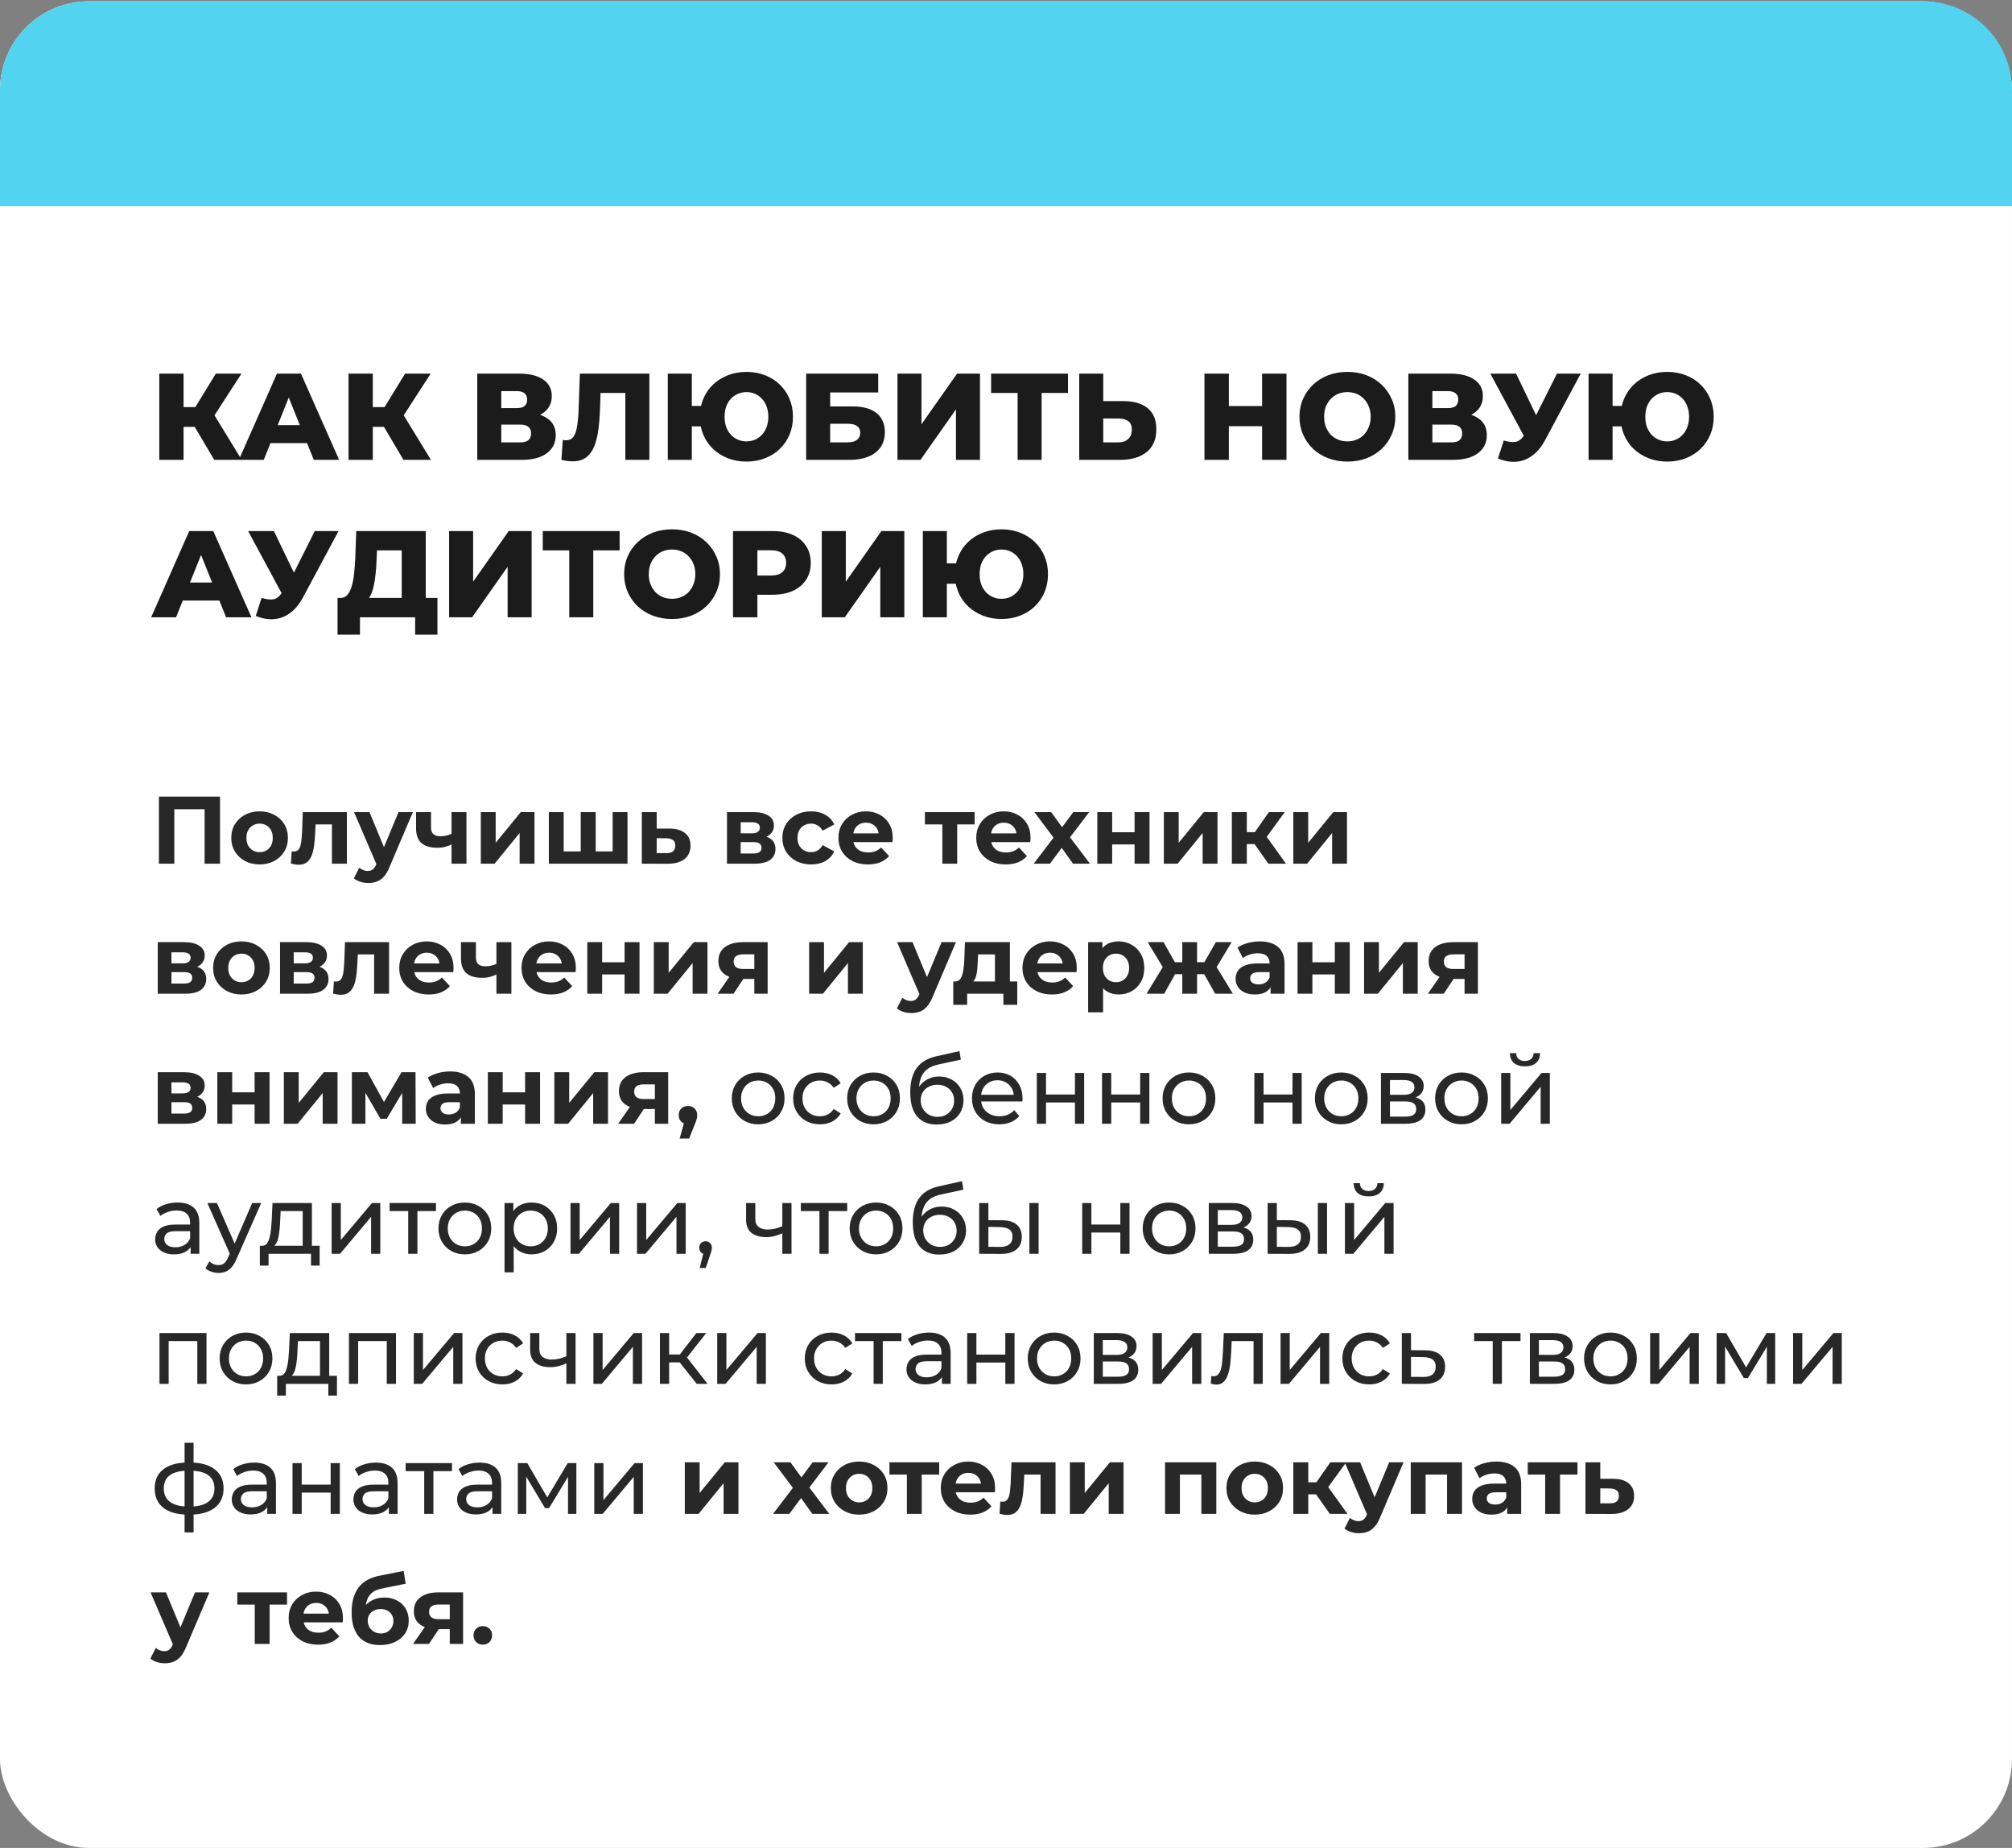
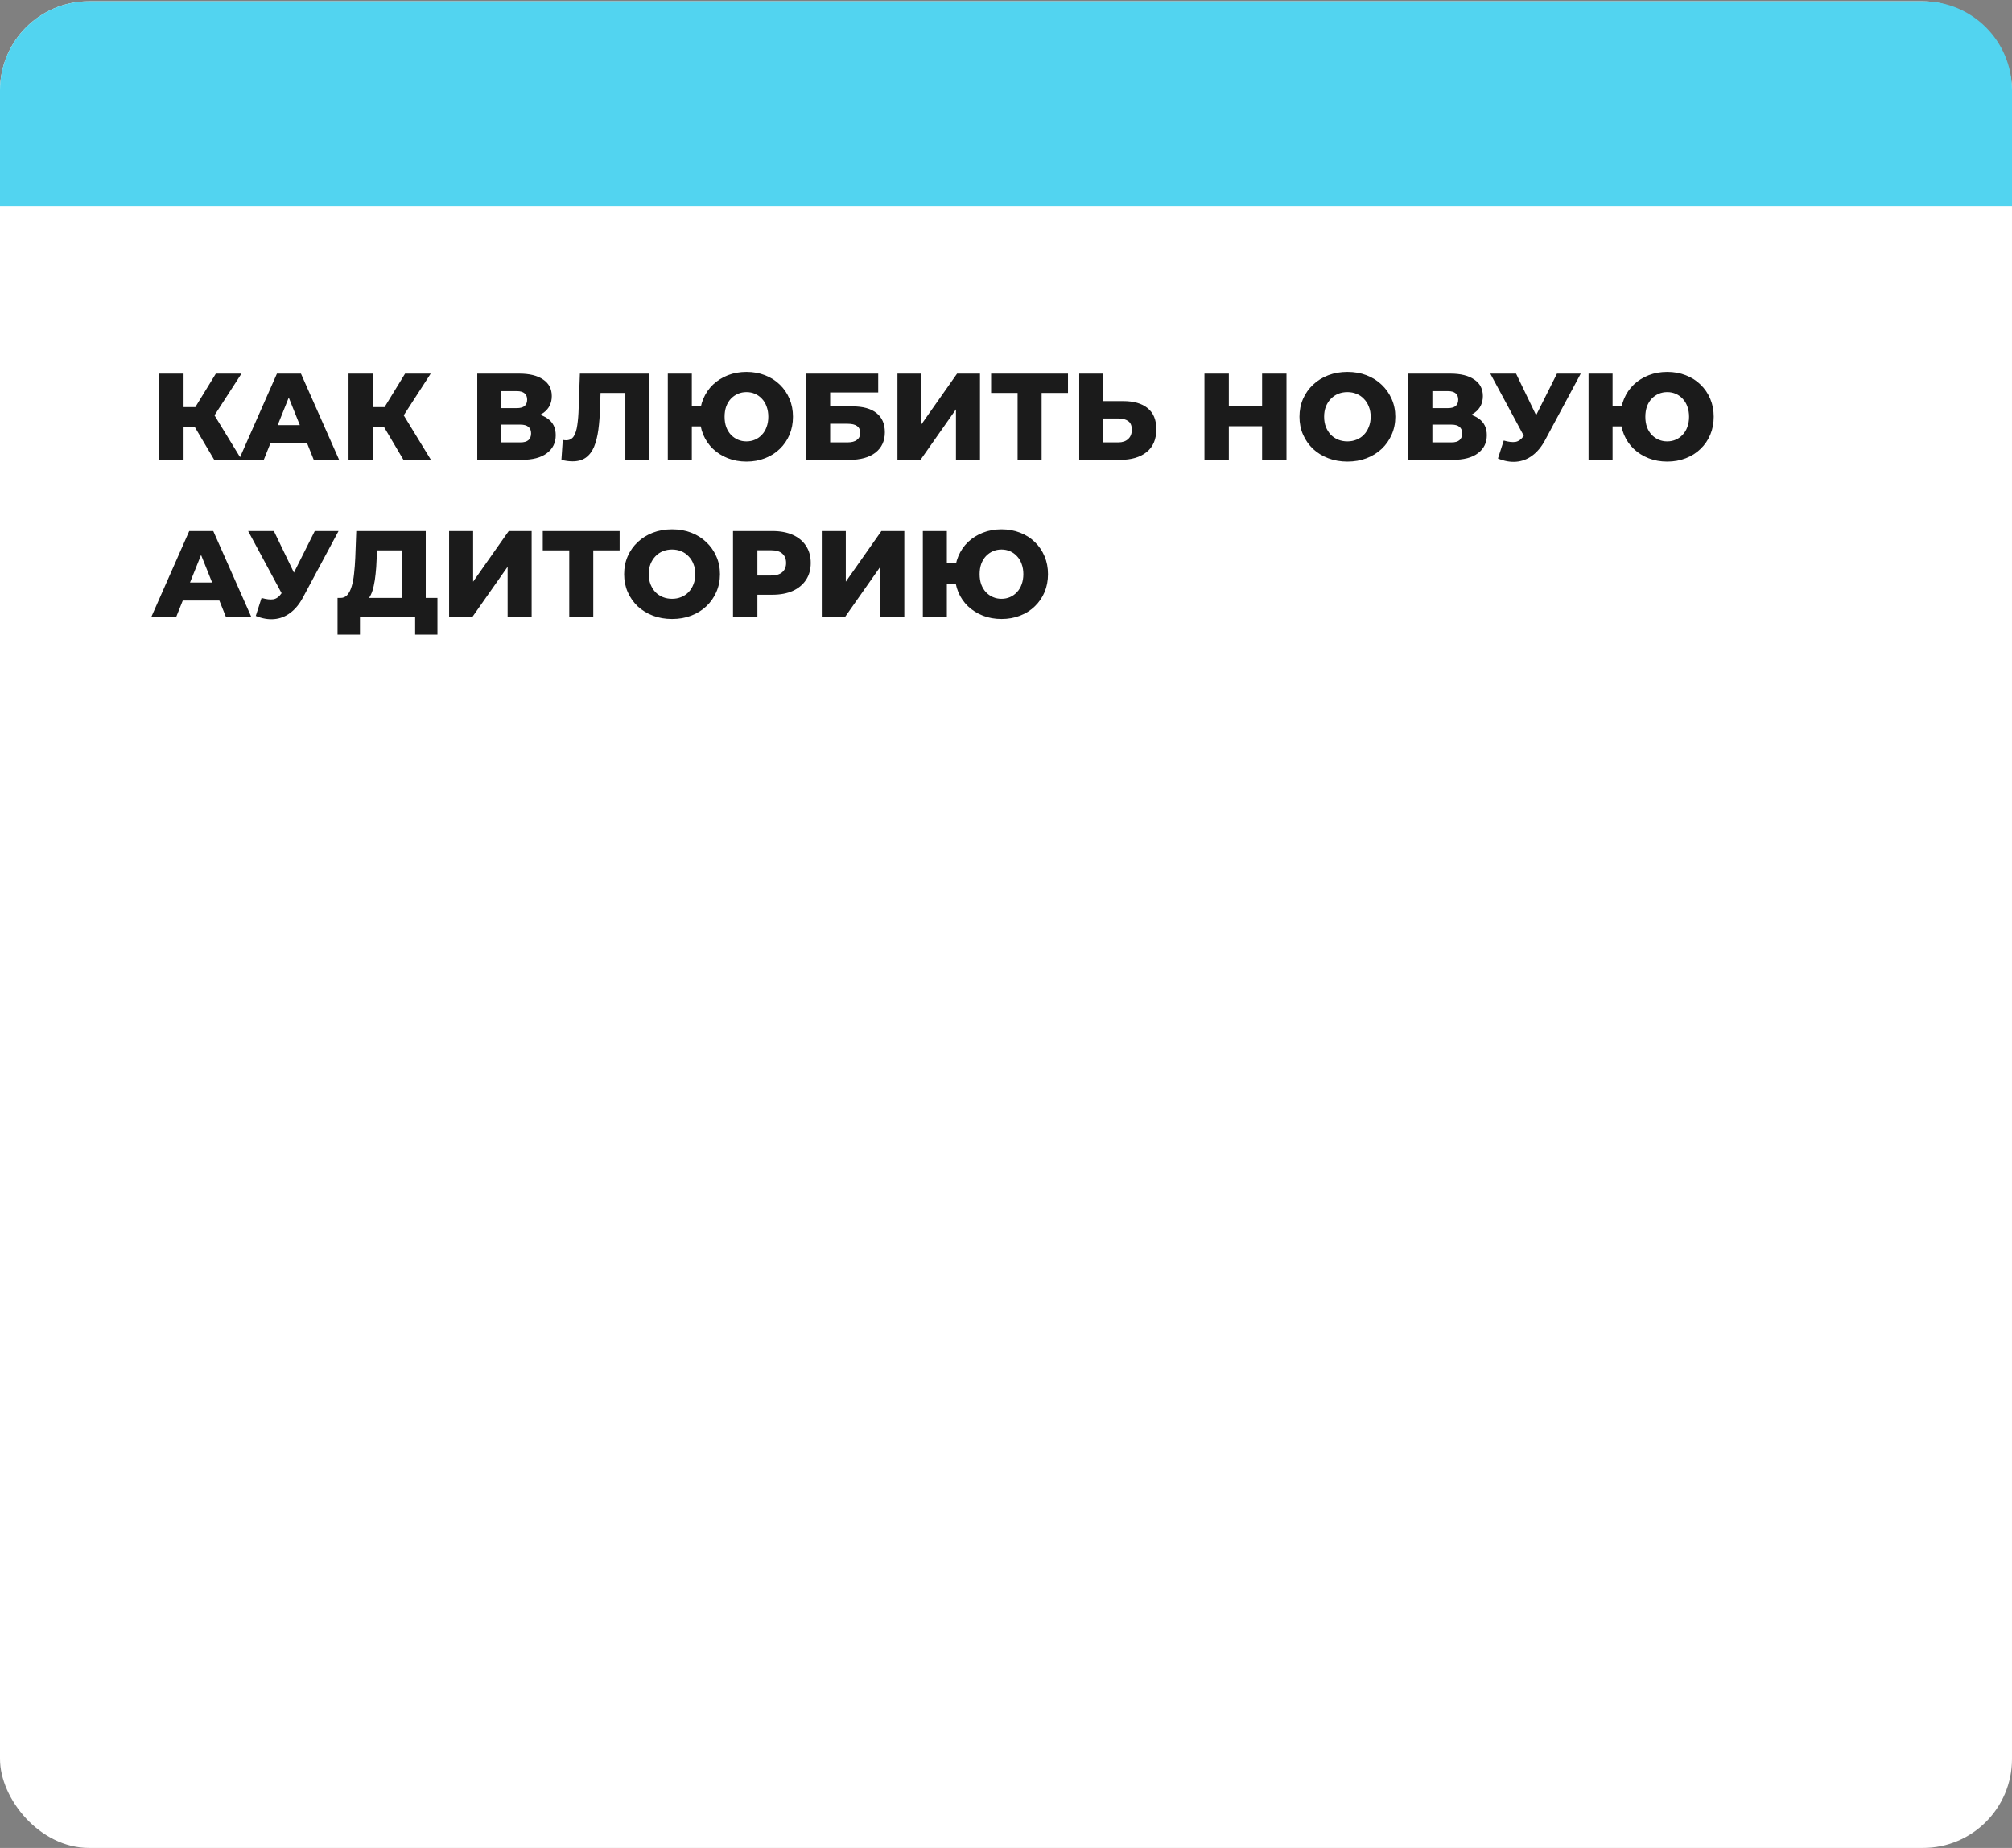
<svg xmlns="http://www.w3.org/2000/svg" width="294" height="270" viewBox="0 0 294 270" fill="none">
  <rect x="0" y="0" width="294" height="270" fill="#808080" stroke="none" />
  <rect y="0.19" width="294" height="269.81" rx="13" fill="white" />
  <path d="M0 13.19C0 6.011 5.82 0.19 13 0.19H281C288.18 0.19 294 6.011 294 13.19V30.12H0V13.19Z" fill="#52D4F0" />
  <path d="M31.306 67.19L27.76 61.196L30.622 59.504L35.32 67.19H31.306ZM23.278 67.19V54.59H26.824V67.19H23.278ZM25.798 62.366V59.486H30.37V62.366H25.798ZM30.964 61.268L27.67 60.908L31.54 54.59H35.284L30.964 61.268ZM34.904 67.19L40.467 54.59H43.977L49.556 67.19H45.849L41.492 56.336H42.897L38.541 67.19H34.904ZM37.947 64.742L38.864 62.114H45.02L45.938 64.742H37.947ZM58.956 67.19L55.41 61.196L58.272 59.504L62.97 67.19H58.956ZM50.928 67.19V54.59H54.474V67.19H50.928ZM53.448 62.366V59.486H58.02V62.366H53.448ZM58.614 61.268L55.32 60.908L59.19 54.59H62.934L58.614 61.268ZM69.739 67.19V54.59H75.859C77.371 54.59 78.541 54.878 79.369 55.454C80.209 56.018 80.629 56.822 80.629 57.866C80.629 58.886 80.239 59.69 79.459 60.278C78.679 60.854 77.635 61.142 76.327 61.142L76.687 60.296C78.103 60.296 79.207 60.578 79.999 61.142C80.803 61.694 81.205 62.51 81.205 63.59C81.205 64.694 80.773 65.57 79.909 66.218C79.057 66.866 77.821 67.19 76.201 67.19H69.739ZM73.249 64.634H76.057C76.573 64.634 76.957 64.526 77.209 64.31C77.473 64.082 77.605 63.752 77.605 63.32C77.605 62.888 77.473 62.57 77.209 62.366C76.957 62.15 76.573 62.042 76.057 62.042H73.249V64.634ZM73.249 59.63H75.517C76.021 59.63 76.399 59.528 76.651 59.324C76.903 59.108 77.029 58.796 77.029 58.388C77.029 57.98 76.903 57.674 76.651 57.47C76.399 57.254 76.021 57.146 75.517 57.146H73.249V59.63ZM83.655 67.406C83.415 67.406 83.157 67.388 82.881 67.352C82.617 67.316 82.335 67.262 82.035 67.19L82.233 64.274C82.401 64.31 82.563 64.328 82.719 64.328C83.211 64.328 83.583 64.136 83.835 63.752C84.087 63.356 84.261 62.804 84.357 62.096C84.465 61.388 84.531 60.56 84.555 59.612L84.735 54.59H94.887V67.19H91.377V56.624L92.151 57.416H87.057L87.777 56.588L87.687 59.468C87.651 60.692 87.567 61.796 87.435 62.78C87.303 63.752 87.093 64.586 86.805 65.282C86.517 65.966 86.115 66.494 85.599 66.866C85.095 67.226 84.447 67.406 83.655 67.406ZM97.582 67.19V54.59H101.092V59.306H104.35V62.294H101.092V67.19H97.582ZM109.084 67.442C108.1 67.442 107.194 67.28 106.366 66.956C105.538 66.632 104.812 66.176 104.188 65.588C103.576 65 103.102 64.31 102.766 63.518C102.43 62.714 102.262 61.838 102.262 60.89C102.262 59.942 102.43 59.072 102.766 58.28C103.102 57.476 103.576 56.78 104.188 56.192C104.812 55.604 105.538 55.148 106.366 54.824C107.194 54.5 108.1 54.338 109.084 54.338C110.056 54.338 110.956 54.5 111.784 54.824C112.624 55.148 113.344 55.604 113.944 56.192C114.556 56.78 115.03 57.476 115.366 58.28C115.702 59.072 115.87 59.942 115.87 60.89C115.87 61.838 115.702 62.714 115.366 63.518C115.03 64.31 114.556 65 113.944 65.588C113.344 66.176 112.624 66.632 111.784 66.956C110.956 67.28 110.056 67.442 109.084 67.442ZM109.066 64.49C109.522 64.49 109.942 64.406 110.326 64.238C110.71 64.07 111.046 63.83 111.334 63.518C111.634 63.206 111.862 62.828 112.018 62.384C112.186 61.94 112.27 61.442 112.27 60.89C112.27 60.338 112.186 59.84 112.018 59.396C111.862 58.952 111.634 58.574 111.334 58.262C111.046 57.95 110.71 57.71 110.326 57.542C109.942 57.374 109.528 57.29 109.084 57.29C108.628 57.29 108.208 57.374 107.824 57.542C107.44 57.71 107.098 57.95 106.798 58.262C106.51 58.574 106.282 58.952 106.114 59.396C105.958 59.84 105.88 60.338 105.88 60.89C105.88 61.442 105.958 61.94 106.114 62.384C106.282 62.828 106.51 63.206 106.798 63.518C107.098 63.83 107.44 64.07 107.824 64.238C108.208 64.406 108.622 64.49 109.066 64.49ZM117.797 67.19V54.59H128.327V57.344H121.307V59.378H124.565C126.101 59.378 127.271 59.702 128.075 60.35C128.891 60.998 129.299 61.934 129.299 63.158C129.299 64.418 128.843 65.408 127.931 66.128C127.019 66.836 125.741 67.19 124.097 67.19H117.797ZM121.307 64.634H123.863C124.451 64.634 124.901 64.514 125.213 64.274C125.537 64.034 125.699 63.692 125.699 63.248C125.699 62.36 125.087 61.916 123.863 61.916H121.307V64.634ZM131.139 67.19V54.59H134.649V61.988L139.851 54.59H143.199V67.19H139.689V59.81L134.505 67.19H131.139ZM148.695 67.19V56.624L149.487 57.416H144.825V54.59H156.057V57.416H151.413L152.205 56.624V67.19H148.695ZM164.126 58.604C165.662 58.604 166.85 58.946 167.69 59.63C168.542 60.314 168.968 61.34 168.968 62.708C168.968 64.184 168.494 65.3 167.546 66.056C166.598 66.812 165.302 67.19 163.658 67.19H157.7V54.59H161.21V58.604H164.126ZM163.424 64.634C164.024 64.634 164.498 64.472 164.846 64.148C165.206 63.824 165.386 63.368 165.386 62.78C165.386 62.18 165.206 61.76 164.846 61.52C164.498 61.268 164.024 61.142 163.424 61.142H161.21V64.634H163.424ZM184.422 54.59H187.986V67.19H184.422V54.59ZM179.562 67.19H175.998V54.59H179.562V67.19ZM184.674 62.276H179.31V59.324H184.674V62.276ZM196.886 67.442C195.878 67.442 194.948 67.28 194.096 66.956C193.244 66.632 192.5 66.176 191.864 65.588C191.24 64.988 190.754 64.292 190.406 63.5C190.058 62.708 189.884 61.838 189.884 60.89C189.884 59.942 190.058 59.072 190.406 58.28C190.754 57.488 191.24 56.798 191.864 56.21C192.5 55.61 193.244 55.148 194.096 54.824C194.948 54.5 195.878 54.338 196.886 54.338C197.906 54.338 198.836 54.5 199.676 54.824C200.528 55.148 201.266 55.61 201.89 56.21C202.514 56.798 203 57.488 203.348 58.28C203.708 59.072 203.888 59.942 203.888 60.89C203.888 61.838 203.708 62.714 203.348 63.518C203 64.31 202.514 65 201.89 65.588C201.266 66.176 200.528 66.632 199.676 66.956C198.836 67.28 197.906 67.442 196.886 67.442ZM196.886 64.49C197.366 64.49 197.81 64.406 198.218 64.238C198.638 64.07 198.998 63.83 199.298 63.518C199.61 63.194 199.85 62.81 200.018 62.366C200.198 61.922 200.288 61.43 200.288 60.89C200.288 60.338 200.198 59.846 200.018 59.414C199.85 58.97 199.61 58.592 199.298 58.28C198.998 57.956 198.638 57.71 198.218 57.542C197.81 57.374 197.366 57.29 196.886 57.29C196.406 57.29 195.956 57.374 195.536 57.542C195.128 57.71 194.768 57.956 194.456 58.28C194.156 58.592 193.916 58.97 193.736 59.414C193.568 59.846 193.484 60.338 193.484 60.89C193.484 61.43 193.568 61.922 193.736 62.366C193.916 62.81 194.156 63.194 194.456 63.518C194.768 63.83 195.128 64.07 195.536 64.238C195.956 64.406 196.406 64.49 196.886 64.49ZM205.793 67.19V54.59H211.913C213.425 54.59 214.595 54.878 215.423 55.454C216.263 56.018 216.683 56.822 216.683 57.866C216.683 58.886 216.293 59.69 215.513 60.278C214.733 60.854 213.689 61.142 212.381 61.142L212.741 60.296C214.157 60.296 215.261 60.578 216.053 61.142C216.857 61.694 217.259 62.51 217.259 63.59C217.259 64.694 216.827 65.57 215.963 66.218C215.111 66.866 213.875 67.19 212.255 67.19H205.793ZM209.303 64.634H212.111C212.627 64.634 213.011 64.526 213.263 64.31C213.527 64.082 213.659 63.752 213.659 63.32C213.659 62.888 213.527 62.57 213.263 62.366C213.011 62.15 212.627 62.042 212.111 62.042H209.303V64.634ZM209.303 59.63H211.571C212.075 59.63 212.453 59.528 212.705 59.324C212.957 59.108 213.083 58.796 213.083 58.388C213.083 57.98 212.957 57.674 212.705 57.47C212.453 57.254 212.075 57.146 211.571 57.146H209.303V59.63ZM219.732 64.364C220.44 64.568 221.016 64.634 221.46 64.562C221.916 64.478 222.318 64.178 222.666 63.662L223.278 62.762L223.584 62.42L227.508 54.59H230.982L225.762 64.328C225.246 65.288 224.628 66.032 223.908 66.56C223.2 67.088 222.42 67.388 221.568 67.46C220.716 67.532 219.822 67.376 218.886 66.992L219.732 64.364ZM223.53 65.282L217.77 54.59H221.532L225.474 62.762L223.53 65.282ZM232.125 67.19V54.59H235.635V59.306H238.893V62.294H235.635V67.19H232.125ZM243.627 67.442C242.643 67.442 241.737 67.28 240.909 66.956C240.081 66.632 239.355 66.176 238.731 65.588C238.119 65 237.645 64.31 237.309 63.518C236.973 62.714 236.805 61.838 236.805 60.89C236.805 59.942 236.973 59.072 237.309 58.28C237.645 57.476 238.119 56.78 238.731 56.192C239.355 55.604 240.081 55.148 240.909 54.824C241.737 54.5 242.643 54.338 243.627 54.338C244.599 54.338 245.499 54.5 246.327 54.824C247.167 55.148 247.887 55.604 248.487 56.192C249.099 56.78 249.573 57.476 249.909 58.28C250.245 59.072 250.413 59.942 250.413 60.89C250.413 61.838 250.245 62.714 249.909 63.518C249.573 64.31 249.099 65 248.487 65.588C247.887 66.176 247.167 66.632 246.327 66.956C245.499 67.28 244.599 67.442 243.627 67.442ZM243.609 64.49C244.065 64.49 244.485 64.406 244.869 64.238C245.253 64.07 245.589 63.83 245.877 63.518C246.177 63.206 246.405 62.828 246.561 62.384C246.729 61.94 246.813 61.442 246.813 60.89C246.813 60.338 246.729 59.84 246.561 59.396C246.405 58.952 246.177 58.574 245.877 58.262C245.589 57.95 245.253 57.71 244.869 57.542C244.485 57.374 244.071 57.29 243.627 57.29C243.171 57.29 242.751 57.374 242.367 57.542C241.983 57.71 241.641 57.95 241.341 58.262C241.053 58.574 240.825 58.952 240.657 59.396C240.501 59.84 240.423 60.338 240.423 60.89C240.423 61.442 240.501 61.94 240.657 62.384C240.825 62.828 241.053 63.206 241.341 63.518C241.641 63.83 241.983 64.07 242.367 64.238C242.751 64.406 243.165 64.49 243.609 64.49ZM22.09 90.19L27.652 77.59H31.162L36.742 90.19H33.034L28.678 79.336H30.082L25.726 90.19H22.09ZM25.132 87.742L26.05 85.114H32.206L33.124 87.742H25.132ZM38.22 87.364C38.928 87.568 39.504 87.634 39.948 87.562C40.404 87.478 40.806 87.178 41.154 86.662L41.766 85.762L42.072 85.42L45.996 77.59H49.47L44.25 87.328C43.734 88.288 43.116 89.032 42.396 89.56C41.688 90.088 40.908 90.388 40.056 90.46C39.204 90.532 38.31 90.376 37.374 89.992L38.22 87.364ZM42.018 88.282L36.258 77.59H40.02L43.962 85.762L42.018 88.282ZM58.701 88.642V80.416H55.083L55.029 81.784C55.005 82.516 54.957 83.2 54.885 83.836C54.825 84.472 54.735 85.054 54.615 85.582C54.507 86.11 54.357 86.566 54.165 86.95C53.985 87.322 53.763 87.61 53.499 87.814L49.701 87.364C50.121 87.376 50.463 87.238 50.727 86.95C51.003 86.65 51.219 86.236 51.375 85.708C51.543 85.18 51.663 84.556 51.735 83.836C51.819 83.116 51.879 82.33 51.915 81.478L52.059 77.59H62.211V88.642H58.701ZM49.323 92.728V87.364H63.921V92.728H60.663V90.19H52.599V92.728H49.323ZM65.625 90.19V77.59H69.135V84.988L74.337 77.59H77.685V90.19H74.175V82.81L68.991 90.19H65.625ZM83.181 90.19V79.624L83.973 80.416H79.311V77.59H90.543V80.416H85.899L86.691 79.624V90.19H83.181ZM98.202 90.442C97.194 90.442 96.264 90.28 95.412 89.956C94.56 89.632 93.816 89.176 93.18 88.588C92.556 87.988 92.07 87.292 91.722 86.5C91.374 85.708 91.2 84.838 91.2 83.89C91.2 82.942 91.374 82.072 91.722 81.28C92.07 80.488 92.556 79.798 93.18 79.21C93.816 78.61 94.56 78.148 95.412 77.824C96.264 77.5 97.194 77.338 98.202 77.338C99.222 77.338 100.152 77.5 100.992 77.824C101.844 78.148 102.582 78.61 103.206 79.21C103.83 79.798 104.316 80.488 104.664 81.28C105.024 82.072 105.204 82.942 105.204 83.89C105.204 84.838 105.024 85.714 104.664 86.518C104.316 87.31 103.83 88 103.206 88.588C102.582 89.176 101.844 89.632 100.992 89.956C100.152 90.28 99.222 90.442 98.202 90.442ZM98.202 87.49C98.682 87.49 99.126 87.406 99.534 87.238C99.954 87.07 100.314 86.83 100.614 86.518C100.926 86.194 101.166 85.81 101.334 85.366C101.514 84.922 101.604 84.43 101.604 83.89C101.604 83.338 101.514 82.846 101.334 82.414C101.166 81.97 100.926 81.592 100.614 81.28C100.314 80.956 99.954 80.71 99.534 80.542C99.126 80.374 98.682 80.29 98.202 80.29C97.722 80.29 97.272 80.374 96.852 80.542C96.444 80.71 96.084 80.956 95.772 81.28C95.472 81.592 95.232 81.97 95.052 82.414C94.884 82.846 94.8 83.338 94.8 83.89C94.8 84.43 94.884 84.922 95.052 85.366C95.232 85.81 95.472 86.194 95.772 86.518C96.084 86.83 96.444 87.07 96.852 87.238C97.272 87.406 97.722 87.49 98.202 87.49ZM107.11 90.19V77.59H112.87C114.022 77.59 115.012 77.776 115.84 78.148C116.68 78.52 117.328 79.06 117.784 79.768C118.24 80.464 118.468 81.292 118.468 82.252C118.468 83.2 118.24 84.022 117.784 84.718C117.328 85.414 116.68 85.954 115.84 86.338C115.012 86.71 114.022 86.896 112.87 86.896H109.09L110.674 85.348V90.19H107.11ZM110.674 85.726L109.09 84.088H112.654C113.398 84.088 113.95 83.926 114.31 83.602C114.682 83.278 114.868 82.828 114.868 82.252C114.868 81.664 114.682 81.208 114.31 80.884C113.95 80.56 113.398 80.398 112.654 80.398H109.09L110.674 78.76V85.726ZM120.082 90.19V77.59H123.592V84.988L128.794 77.59H132.142V90.19H128.632V82.81L123.448 90.19H120.082ZM134.848 90.19V77.59H138.358V82.306H141.616V85.294H138.358V90.19H134.848ZM146.35 90.442C145.366 90.442 144.46 90.28 143.632 89.956C142.804 89.632 142.078 89.176 141.454 88.588C140.842 88 140.368 87.31 140.032 86.518C139.696 85.714 139.528 84.838 139.528 83.89C139.528 82.942 139.696 82.072 140.032 81.28C140.368 80.476 140.842 79.78 141.454 79.192C142.078 78.604 142.804 78.148 143.632 77.824C144.46 77.5 145.366 77.338 146.35 77.338C147.322 77.338 148.222 77.5 149.05 77.824C149.89 78.148 150.61 78.604 151.21 79.192C151.822 79.78 152.296 80.476 152.632 81.28C152.968 82.072 153.136 82.942 153.136 83.89C153.136 84.838 152.968 85.714 152.632 86.518C152.296 87.31 151.822 88 151.21 88.588C150.61 89.176 149.89 89.632 149.05 89.956C148.222 90.28 147.322 90.442 146.35 90.442ZM146.332 87.49C146.788 87.49 147.208 87.406 147.592 87.238C147.976 87.07 148.312 86.83 148.6 86.518C148.9 86.206 149.128 85.828 149.284 85.384C149.452 84.94 149.536 84.442 149.536 83.89C149.536 83.338 149.452 82.84 149.284 82.396C149.128 81.952 148.9 81.574 148.6 81.262C148.312 80.95 147.976 80.71 147.592 80.542C147.208 80.374 146.794 80.29 146.35 80.29C145.894 80.29 145.474 80.374 145.09 80.542C144.706 80.71 144.364 80.95 144.064 81.262C143.776 81.574 143.548 81.952 143.38 82.396C143.224 82.84 143.146 83.338 143.146 83.89C143.146 84.442 143.224 84.94 143.38 85.384C143.548 85.828 143.776 86.206 144.064 86.518C144.364 86.83 144.706 87.07 145.09 87.238C145.474 87.406 145.888 87.49 146.332 87.49Z" fill="#1B1B1B" />
-   <path d="M23.218 126.19V116.39H32.15V126.19H29.896V117.72L30.414 118.238H24.954L25.472 117.72V126.19H23.218ZM37.939 126.302C37.137 126.302 36.423 126.134 35.797 125.798C35.181 125.462 34.691 125.005 34.327 124.426C33.973 123.838 33.795 123.171 33.795 122.424C33.795 121.668 33.973 121.001 34.327 120.422C34.691 119.834 35.181 119.377 35.797 119.05C36.423 118.714 37.137 118.546 37.939 118.546C38.733 118.546 39.442 118.714 40.067 119.05C40.693 119.377 41.183 119.83 41.537 120.408C41.892 120.987 42.069 121.659 42.069 122.424C42.069 123.171 41.892 123.838 41.537 124.426C41.183 125.005 40.693 125.462 40.067 125.798C39.442 126.134 38.733 126.302 37.939 126.302ZM37.939 124.51C38.303 124.51 38.63 124.426 38.919 124.258C39.209 124.09 39.437 123.852 39.605 123.544C39.773 123.227 39.857 122.854 39.857 122.424C39.857 121.986 39.773 121.612 39.605 121.304C39.437 120.996 39.209 120.758 38.919 120.59C38.63 120.422 38.303 120.338 37.939 120.338C37.575 120.338 37.249 120.422 36.959 120.59C36.67 120.758 36.437 120.996 36.259 121.304C36.091 121.612 36.007 121.986 36.007 122.424C36.007 122.854 36.091 123.227 36.259 123.544C36.437 123.852 36.67 124.09 36.959 124.258C37.249 124.426 37.575 124.51 37.939 124.51ZM42.51 126.176L42.622 124.384C42.678 124.394 42.734 124.403 42.79 124.412C42.846 124.412 42.897 124.412 42.944 124.412C43.205 124.412 43.411 124.338 43.56 124.188C43.709 124.039 43.821 123.838 43.896 123.586C43.971 123.325 44.022 123.031 44.05 122.704C44.087 122.378 44.115 122.037 44.134 121.682L44.246 118.658H50.686V126.19H48.502V119.918L48.992 120.45H45.688L46.15 119.89L46.052 121.78C46.024 122.452 45.968 123.068 45.884 123.628C45.809 124.188 45.683 124.674 45.506 125.084C45.329 125.486 45.091 125.798 44.792 126.022C44.493 126.237 44.111 126.344 43.644 126.344C43.476 126.344 43.299 126.33 43.112 126.302C42.925 126.274 42.725 126.232 42.51 126.176ZM53.808 129.018C53.416 129.018 53.029 128.958 52.646 128.836C52.264 128.715 51.951 128.547 51.708 128.332L52.506 126.778C52.674 126.928 52.866 127.044 53.08 127.128C53.304 127.212 53.524 127.254 53.738 127.254C54.046 127.254 54.289 127.18 54.466 127.03C54.653 126.89 54.821 126.652 54.97 126.316L55.362 125.392L55.53 125.154L58.232 118.658H60.332L56.93 126.652C56.688 127.259 56.408 127.735 56.09 128.08C55.782 128.426 55.437 128.668 55.054 128.808C54.681 128.948 54.266 129.018 53.808 129.018ZM55.096 126.484L51.736 118.658H53.99L56.594 124.958L55.096 126.484ZM66.132 123.306C65.824 123.474 65.483 123.61 65.11 123.712C64.737 123.815 64.326 123.866 63.878 123.866C62.889 123.866 62.128 123.642 61.596 123.194C61.064 122.737 60.798 122.014 60.798 121.024V118.658H62.982V120.884C62.982 121.351 63.103 121.687 63.346 121.892C63.589 122.088 63.929 122.186 64.368 122.186C64.685 122.186 64.989 122.149 65.278 122.074C65.577 122 65.861 121.892 66.132 121.752V123.306ZM65.978 126.19V118.658H68.162V126.19H65.978ZM70.259 126.19V118.658H72.429V123.138L76.097 118.658H78.099V126.19H75.929V121.71L72.275 126.19H70.259ZM85.336 124.398L84.86 124.902V118.658H87.044V124.902L86.54 124.398H90.012L89.522 124.902V118.658H91.692V126.19H80.198V118.658H82.368V124.902L81.878 124.398H85.336ZM97.862 121.066C98.852 121.076 99.603 121.3 100.116 121.738C100.639 122.168 100.9 122.779 100.9 123.572C100.9 124.403 100.606 125.052 100.018 125.518C99.43 125.976 98.614 126.204 97.568 126.204L93.788 126.19V118.658H95.958V121.066H97.862ZM97.372 124.65C97.792 124.66 98.114 124.571 98.338 124.384C98.562 124.198 98.674 123.918 98.674 123.544C98.674 123.171 98.562 122.905 98.338 122.746C98.114 122.578 97.792 122.49 97.372 122.48L95.958 122.466V124.65H97.372ZM106.23 126.19V118.658H110.08C111.022 118.658 111.76 118.831 112.292 119.176C112.824 119.512 113.09 119.988 113.09 120.604C113.09 121.22 112.838 121.706 112.334 122.06C111.839 122.406 111.181 122.578 110.36 122.578L110.584 122.074C111.498 122.074 112.18 122.242 112.628 122.578C113.085 122.914 113.314 123.404 113.314 124.048C113.314 124.711 113.062 125.234 112.558 125.616C112.054 125.999 111.284 126.19 110.248 126.19H106.23ZM108.232 124.706H110.066C110.467 124.706 110.766 124.641 110.962 124.51C111.167 124.37 111.27 124.16 111.27 123.88C111.27 123.591 111.176 123.381 110.99 123.25C110.803 123.11 110.509 123.04 110.108 123.04H108.232V124.706ZM108.232 121.752H109.884C110.266 121.752 110.551 121.682 110.738 121.542C110.934 121.402 111.032 121.202 111.032 120.94C111.032 120.67 110.934 120.469 110.738 120.338C110.551 120.208 110.266 120.142 109.884 120.142H108.232V121.752ZM118.523 126.302C117.711 126.302 116.987 126.139 116.353 125.812C115.718 125.476 115.219 125.014 114.855 124.426C114.5 123.838 114.323 123.171 114.323 122.424C114.323 121.668 114.5 121.001 114.855 120.422C115.219 119.834 115.718 119.377 116.353 119.05C116.987 118.714 117.711 118.546 118.523 118.546C119.316 118.546 120.007 118.714 120.595 119.05C121.183 119.377 121.617 119.848 121.897 120.464L120.203 121.374C120.007 121.02 119.759 120.758 119.461 120.59C119.171 120.422 118.854 120.338 118.509 120.338C118.135 120.338 117.799 120.422 117.501 120.59C117.202 120.758 116.964 120.996 116.787 121.304C116.619 121.612 116.535 121.986 116.535 122.424C116.535 122.863 116.619 123.236 116.787 123.544C116.964 123.852 117.202 124.09 117.501 124.258C117.799 124.426 118.135 124.51 118.509 124.51C118.854 124.51 119.171 124.431 119.461 124.272C119.759 124.104 120.007 123.838 120.203 123.474L121.897 124.398C121.617 125.005 121.183 125.476 120.595 125.812C120.007 126.139 119.316 126.302 118.523 126.302ZM126.81 126.302C125.951 126.302 125.195 126.134 124.542 125.798C123.898 125.462 123.399 125.005 123.044 124.426C122.689 123.838 122.512 123.171 122.512 122.424C122.512 121.668 122.685 121.001 123.03 120.422C123.385 119.834 123.865 119.377 124.472 119.05C125.079 118.714 125.765 118.546 126.53 118.546C127.267 118.546 127.93 118.705 128.518 119.022C129.115 119.33 129.587 119.778 129.932 120.366C130.277 120.945 130.45 121.64 130.45 122.452C130.45 122.536 130.445 122.634 130.436 122.746C130.427 122.849 130.417 122.947 130.408 123.04H124.29V121.766H129.26L128.42 122.144C128.42 121.752 128.341 121.412 128.182 121.122C128.023 120.833 127.804 120.609 127.524 120.45C127.244 120.282 126.917 120.198 126.544 120.198C126.171 120.198 125.839 120.282 125.55 120.45C125.27 120.609 125.051 120.838 124.892 121.136C124.733 121.426 124.654 121.771 124.654 122.172V122.508C124.654 122.919 124.743 123.283 124.92 123.6C125.107 123.908 125.363 124.146 125.69 124.314C126.026 124.473 126.418 124.552 126.866 124.552C127.267 124.552 127.617 124.492 127.916 124.37C128.224 124.249 128.504 124.067 128.756 123.824L129.918 125.084C129.573 125.476 129.139 125.78 128.616 125.994C128.093 126.2 127.491 126.302 126.81 126.302ZM137.699 126.19V119.946L138.189 120.45H135.151V118.658H142.417V120.45H139.379L139.869 119.946V126.19H137.699ZM146.949 126.302C146.09 126.302 145.334 126.134 144.681 125.798C144.037 125.462 143.537 125.005 143.183 124.426C142.828 123.838 142.651 123.171 142.651 122.424C142.651 121.668 142.823 121.001 143.169 120.422C143.523 119.834 144.004 119.377 144.611 119.05C145.217 118.714 145.903 118.546 146.669 118.546C147.406 118.546 148.069 118.705 148.657 119.022C149.254 119.33 149.725 119.778 150.071 120.366C150.416 120.945 150.589 121.64 150.589 122.452C150.589 122.536 150.584 122.634 150.575 122.746C150.565 122.849 150.556 122.947 150.547 123.04H144.429V121.766H149.399L148.559 122.144C148.559 121.752 148.479 121.412 148.321 121.122C148.162 120.833 147.943 120.609 147.663 120.45C147.383 120.282 147.056 120.198 146.683 120.198C146.309 120.198 145.978 120.282 145.689 120.45C145.409 120.609 145.189 120.838 145.031 121.136C144.872 121.426 144.793 121.771 144.793 122.172V122.508C144.793 122.919 144.881 123.283 145.059 123.6C145.245 123.908 145.502 124.146 145.829 124.314C146.165 124.473 146.557 124.552 147.005 124.552C147.406 124.552 147.756 124.492 148.055 124.37C148.363 124.249 148.643 124.067 148.895 123.824L150.057 125.084C149.711 125.476 149.277 125.78 148.755 125.994C148.232 126.2 147.63 126.302 146.949 126.302ZM151.05 126.19L154.424 121.766L154.382 122.97L151.148 118.658H153.598L155.642 121.472L154.718 121.5L156.832 118.658H159.156L155.908 122.928V121.752L159.268 126.19H156.79L154.648 123.194L155.558 123.32L153.43 126.19H151.05ZM160.343 126.19V118.658H162.513V121.598H165.789V118.658H167.973V126.19H165.789V123.376H162.513V126.19H160.343ZM170.064 126.19V118.658H172.234V123.138L175.902 118.658H177.904V126.19H175.734V121.71L172.08 126.19H170.064ZM185.337 126.19L182.817 122.62L184.595 121.57L187.913 126.19H185.337ZM180.003 126.19V118.658H182.187V126.19H180.003ZM181.543 123.334V121.584H184.175V123.334H181.543ZM184.805 122.676L182.761 122.452L185.407 118.658H187.731L184.805 122.676ZM188.986 126.19V118.658H191.156V123.138L194.824 118.658H196.826V126.19H194.656V121.71L191.002 126.19H188.986ZM23.05 145.19V137.658H26.9C27.843 137.658 28.58 137.831 29.112 138.176C29.644 138.512 29.91 138.988 29.91 139.604C29.91 140.22 29.658 140.706 29.154 141.06C28.659 141.406 28.001 141.578 27.18 141.578L27.404 141.074C28.319 141.074 29 141.242 29.448 141.578C29.905 141.914 30.134 142.404 30.134 143.048C30.134 143.711 29.882 144.234 29.378 144.616C28.874 144.999 28.104 145.19 27.068 145.19H23.05ZM25.052 143.706H26.886C27.287 143.706 27.586 143.641 27.782 143.51C27.987 143.37 28.09 143.16 28.09 142.88C28.09 142.591 27.997 142.381 27.81 142.25C27.623 142.11 27.329 142.04 26.928 142.04H25.052V143.706ZM25.052 140.752H26.704C27.087 140.752 27.371 140.682 27.558 140.542C27.754 140.402 27.852 140.202 27.852 139.94C27.852 139.67 27.754 139.469 27.558 139.338C27.371 139.208 27.087 139.142 26.704 139.142H25.052V140.752ZM35.287 145.302C34.484 145.302 33.77 145.134 33.145 144.798C32.529 144.462 32.039 144.005 31.675 143.426C31.32 142.838 31.143 142.171 31.143 141.424C31.143 140.668 31.32 140.001 31.675 139.422C32.039 138.834 32.529 138.377 33.145 138.05C33.77 137.714 34.484 137.546 35.287 137.546C36.08 137.546 36.79 137.714 37.415 138.05C38.04 138.377 38.53 138.83 38.885 139.408C39.24 139.987 39.417 140.659 39.417 141.424C39.417 142.171 39.24 142.838 38.885 143.426C38.53 144.005 38.04 144.462 37.415 144.798C36.79 145.134 36.08 145.302 35.287 145.302ZM35.287 143.51C35.651 143.51 35.978 143.426 36.267 143.258C36.556 143.09 36.785 142.852 36.953 142.544C37.121 142.227 37.205 141.854 37.205 141.424C37.205 140.986 37.121 140.612 36.953 140.304C36.785 139.996 36.556 139.758 36.267 139.59C35.978 139.422 35.651 139.338 35.287 139.338C34.923 139.338 34.596 139.422 34.307 139.59C34.018 139.758 33.784 139.996 33.607 140.304C33.439 140.612 33.355 140.986 33.355 141.424C33.355 141.854 33.439 142.227 33.607 142.544C33.784 142.852 34.018 143.09 34.307 143.258C34.596 143.426 34.923 143.51 35.287 143.51ZM40.919 145.19V137.658H44.769C45.712 137.658 46.449 137.831 46.981 138.176C47.513 138.512 47.779 138.988 47.779 139.604C47.779 140.22 47.527 140.706 47.023 141.06C46.529 141.406 45.87 141.578 45.049 141.578L45.273 141.074C46.188 141.074 46.869 141.242 47.317 141.578C47.775 141.914 48.003 142.404 48.003 143.048C48.003 143.711 47.751 144.234 47.247 144.616C46.743 144.999 45.973 145.19 44.937 145.19H40.919ZM42.921 143.706H44.755C45.157 143.706 45.455 143.641 45.651 143.51C45.856 143.37 45.959 143.16 45.959 142.88C45.959 142.591 45.866 142.381 45.679 142.25C45.492 142.11 45.199 142.04 44.797 142.04H42.921V143.706ZM42.921 140.752H44.573C44.956 140.752 45.24 140.682 45.427 140.542C45.623 140.402 45.721 140.202 45.721 139.94C45.721 139.67 45.623 139.469 45.427 139.338C45.24 139.208 44.956 139.142 44.573 139.142H42.921V140.752ZM48.676 145.176L48.788 143.384C48.844 143.394 48.9 143.403 48.956 143.412C49.012 143.412 49.063 143.412 49.11 143.412C49.371 143.412 49.577 143.338 49.726 143.188C49.876 143.039 49.987 142.838 50.062 142.586C50.137 142.325 50.188 142.031 50.216 141.704C50.254 141.378 50.282 141.037 50.3 140.682L50.412 137.658H56.852V145.19H54.668V138.918L55.158 139.45H51.854L52.316 138.89L52.218 140.78C52.19 141.452 52.134 142.068 52.05 142.628C51.975 143.188 51.849 143.674 51.672 144.084C51.495 144.486 51.257 144.798 50.958 145.022C50.66 145.237 50.277 145.344 49.81 145.344C49.642 145.344 49.465 145.33 49.278 145.302C49.092 145.274 48.891 145.232 48.676 145.176ZM62.634 145.302C61.776 145.302 61.02 145.134 60.366 144.798C59.722 144.462 59.223 144.005 58.868 143.426C58.514 142.838 58.336 142.171 58.336 141.424C58.336 140.668 58.509 140.001 58.854 139.422C59.209 138.834 59.69 138.377 60.296 138.05C60.903 137.714 61.589 137.546 62.354 137.546C63.092 137.546 63.754 137.705 64.342 138.022C64.94 138.33 65.411 138.778 65.756 139.366C66.102 139.945 66.274 140.64 66.274 141.452C66.274 141.536 66.27 141.634 66.26 141.746C66.251 141.849 66.242 141.947 66.232 142.04H60.114V140.766H65.084L64.244 141.144C64.244 140.752 64.165 140.412 64.006 140.122C63.848 139.833 63.628 139.609 63.348 139.45C63.068 139.282 62.742 139.198 62.368 139.198C61.995 139.198 61.664 139.282 61.374 139.45C61.094 139.609 60.875 139.838 60.716 140.136C60.558 140.426 60.478 140.771 60.478 141.172V141.508C60.478 141.919 60.567 142.283 60.744 142.6C60.931 142.908 61.188 143.146 61.514 143.314C61.85 143.473 62.242 143.552 62.69 143.552C63.092 143.552 63.442 143.492 63.74 143.37C64.048 143.249 64.328 143.067 64.58 142.824L65.742 144.084C65.397 144.476 64.963 144.78 64.44 144.994C63.918 145.2 63.316 145.302 62.634 145.302ZM72.694 142.306C72.386 142.474 72.046 142.61 71.672 142.712C71.299 142.815 70.888 142.866 70.44 142.866C69.451 142.866 68.69 142.642 68.158 142.194C67.626 141.737 67.36 141.014 67.36 140.024V137.658H69.544V139.884C69.544 140.351 69.666 140.687 69.908 140.892C70.151 141.088 70.492 141.186 70.93 141.186C71.248 141.186 71.551 141.149 71.84 141.074C72.139 141 72.424 140.892 72.694 140.752V142.306ZM72.54 145.19V137.658H74.724V145.19H72.54ZM80.504 145.302C79.645 145.302 78.889 145.134 78.236 144.798C77.591 144.462 77.092 144.005 76.737 143.426C76.383 142.838 76.206 142.171 76.206 141.424C76.206 140.668 76.378 140.001 76.724 139.422C77.078 138.834 77.559 138.377 78.165 138.05C78.772 137.714 79.458 137.546 80.224 137.546C80.961 137.546 81.624 137.705 82.212 138.022C82.809 138.33 83.28 138.778 83.626 139.366C83.971 139.945 84.144 140.64 84.144 141.452C84.144 141.536 84.139 141.634 84.129 141.746C84.12 141.849 84.111 141.947 84.102 142.04H77.984V140.766H82.954L82.114 141.144C82.114 140.752 82.034 140.412 81.876 140.122C81.717 139.833 81.498 139.609 81.218 139.45C80.938 139.282 80.611 139.198 80.237 139.198C79.864 139.198 79.533 139.282 79.243 139.45C78.963 139.609 78.744 139.838 78.585 140.136C78.427 140.426 78.347 140.771 78.347 141.172V141.508C78.347 141.919 78.436 142.283 78.614 142.6C78.8 142.908 79.057 143.146 79.383 143.314C79.719 143.473 80.112 143.552 80.559 143.552C80.961 143.552 81.311 143.492 81.609 143.37C81.918 143.249 82.198 143.067 82.45 142.824L83.612 144.084C83.266 144.476 82.832 144.78 82.309 144.994C81.787 145.2 81.185 145.302 80.504 145.302ZM85.818 145.19V137.658H87.988V140.598H91.264V137.658H93.448V145.19H91.264V142.376H87.988V145.19H85.818ZM95.538 145.19V137.658H97.708V142.138L101.376 137.658H103.378V145.19H101.208V140.71L97.554 145.19H95.538ZM110.224 145.19V142.684L110.532 143.034H108.446C107.363 143.034 106.514 142.81 105.898 142.362C105.282 141.914 104.974 141.27 104.974 140.43C104.974 139.534 105.296 138.848 105.94 138.372C106.593 137.896 107.47 137.658 108.572 137.658H112.17V145.19H110.224ZM104.862 145.19L106.864 142.32H109.09L107.186 145.19H104.862ZM110.224 142.012V138.876L110.532 139.436H108.614C108.166 139.436 107.816 139.52 107.564 139.688C107.321 139.856 107.2 140.127 107.2 140.5C107.2 141.219 107.662 141.578 108.586 141.578H110.532L110.224 142.012ZM118.234 145.19V137.658H120.404V142.138L124.072 137.658H126.074V145.19H123.904V140.71L120.25 145.19H118.234ZM133.16 148.018C132.768 148.018 132.381 147.958 131.998 147.836C131.615 147.715 131.303 147.547 131.06 147.332L131.858 145.778C132.026 145.928 132.217 146.044 132.432 146.128C132.656 146.212 132.875 146.254 133.09 146.254C133.398 146.254 133.641 146.18 133.818 146.03C134.005 145.89 134.173 145.652 134.322 145.316L134.714 144.392L134.882 144.154L137.584 137.658H139.684L136.282 145.652C136.039 146.259 135.759 146.735 135.442 147.08C135.134 147.426 134.789 147.668 134.406 147.808C134.033 147.948 133.617 148.018 133.16 148.018ZM134.448 145.484L131.088 137.658H133.342L135.946 143.958L134.448 145.484ZM145.384 144.21V139.45H142.92L142.878 140.416C142.86 140.818 142.836 141.2 142.808 141.564C142.78 141.928 142.724 142.26 142.64 142.558C142.566 142.848 142.454 143.095 142.304 143.3C142.155 143.496 141.954 143.632 141.702 143.706L139.546 143.398C139.817 143.398 140.036 143.319 140.204 143.16C140.372 142.992 140.503 142.764 140.596 142.474C140.69 142.176 140.76 141.84 140.806 141.466C140.853 141.084 140.886 140.682 140.904 140.262L141.002 137.658H147.568V144.21H145.384ZM139.294 146.814V143.398H148.646V146.814H146.616V145.19H141.324V146.814H139.294ZM153.703 145.302C152.844 145.302 152.088 145.134 151.435 144.798C150.791 144.462 150.291 144.005 149.937 143.426C149.582 142.838 149.405 142.171 149.405 141.424C149.405 140.668 149.577 140.001 149.923 139.422C150.277 138.834 150.758 138.377 151.365 138.05C151.971 137.714 152.657 137.546 153.423 137.546C154.16 137.546 154.823 137.705 155.411 138.022C156.008 138.33 156.479 138.778 156.825 139.366C157.17 139.945 157.343 140.64 157.343 141.452C157.343 141.536 157.338 141.634 157.329 141.746C157.319 141.849 157.31 141.947 157.301 142.04H151.183V140.766H156.153L155.313 141.144C155.313 140.752 155.233 140.412 155.075 140.122C154.916 139.833 154.697 139.609 154.417 139.45C154.137 139.282 153.81 139.198 153.437 139.198C153.063 139.198 152.732 139.282 152.443 139.45C152.163 139.609 151.943 139.838 151.785 140.136C151.626 140.426 151.547 140.771 151.547 141.172V141.508C151.547 141.919 151.635 142.283 151.813 142.6C151.999 142.908 152.256 143.146 152.583 143.314C152.919 143.473 153.311 143.552 153.759 143.552C154.16 143.552 154.51 143.492 154.809 143.37C155.117 143.249 155.397 143.067 155.649 142.824L156.811 144.084C156.465 144.476 156.031 144.78 155.509 144.994C154.986 145.2 154.384 145.302 153.703 145.302ZM163.455 145.302C162.82 145.302 162.265 145.162 161.789 144.882C161.313 144.602 160.939 144.178 160.669 143.608C160.407 143.03 160.277 142.302 160.277 141.424C160.277 140.538 160.403 139.81 160.655 139.24C160.907 138.671 161.271 138.246 161.747 137.966C162.223 137.686 162.792 137.546 163.455 137.546C164.164 137.546 164.799 137.71 165.359 138.036C165.928 138.354 166.376 138.802 166.703 139.38C167.039 139.959 167.207 140.64 167.207 141.424C167.207 142.218 167.039 142.904 166.703 143.482C166.376 144.061 165.928 144.509 165.359 144.826C164.799 145.144 164.164 145.302 163.455 145.302ZM159.003 147.906V137.658H161.089V139.198L161.047 141.438L161.187 143.664V147.906H159.003ZM163.077 143.51C163.441 143.51 163.763 143.426 164.043 143.258C164.332 143.09 164.561 142.852 164.729 142.544C164.906 142.227 164.995 141.854 164.995 141.424C164.995 140.986 164.906 140.612 164.729 140.304C164.561 139.996 164.332 139.758 164.043 139.59C163.763 139.422 163.441 139.338 163.077 139.338C162.713 139.338 162.386 139.422 162.097 139.59C161.807 139.758 161.579 139.996 161.411 140.304C161.243 140.612 161.159 140.986 161.159 141.424C161.159 141.854 161.243 142.227 161.411 142.544C161.579 142.852 161.807 143.09 162.097 143.258C162.386 143.426 162.713 143.51 163.077 143.51ZM177.563 145.19L175.561 141.62L177.325 140.57L180.153 145.19H177.563ZM174.273 142.334V140.584H176.891V142.334H174.273ZM177.549 141.676L175.491 141.452L177.661 137.658H179.971L177.549 141.676ZM170.115 145.19H167.539L170.353 140.57L172.117 141.62L170.115 145.19ZM174.917 145.19H172.761V137.658H174.917V145.19ZM173.405 142.334H170.801V140.584H173.405V142.334ZM170.129 141.676L167.707 137.658H170.017L172.173 141.452L170.129 141.676ZM185.66 145.19V143.72L185.52 143.398V140.766C185.52 140.3 185.375 139.936 185.086 139.674C184.806 139.413 184.372 139.282 183.784 139.282C183.382 139.282 182.986 139.348 182.594 139.478C182.211 139.6 181.884 139.768 181.614 139.982L180.83 138.456C181.24 138.167 181.735 137.943 182.314 137.784C182.892 137.626 183.48 137.546 184.078 137.546C185.226 137.546 186.117 137.817 186.752 138.358C187.386 138.9 187.704 139.744 187.704 140.892V145.19H185.66ZM183.364 145.302C182.776 145.302 182.272 145.204 181.852 145.008C181.432 144.803 181.11 144.528 180.886 144.182C180.662 143.837 180.55 143.45 180.55 143.02C180.55 142.572 180.657 142.18 180.872 141.844C181.096 141.508 181.446 141.247 181.922 141.06C182.398 140.864 183.018 140.766 183.784 140.766H185.786V142.04H184.022C183.508 142.04 183.154 142.124 182.958 142.292C182.771 142.46 182.678 142.67 182.678 142.922C182.678 143.202 182.785 143.426 183 143.594C183.224 143.753 183.527 143.832 183.91 143.832C184.274 143.832 184.6 143.748 184.89 143.58C185.179 143.403 185.389 143.146 185.52 142.81L185.856 143.818C185.697 144.304 185.408 144.672 184.988 144.924C184.568 145.176 184.026 145.302 183.364 145.302ZM189.601 145.19V137.658H191.771V140.598H195.047V137.658H197.231V145.19H195.047V142.376H191.771V145.19H189.601ZM199.321 145.19V137.658H201.491V142.138L205.159 137.658H207.161V145.19H204.991V140.71L201.337 145.19H199.321ZM214.007 145.19V142.684L214.315 143.034H212.229C211.146 143.034 210.297 142.81 209.681 142.362C209.065 141.914 208.757 141.27 208.757 140.43C208.757 139.534 209.079 138.848 209.723 138.372C210.376 137.896 211.254 137.658 212.355 137.658H215.953V145.19H214.007ZM208.645 145.19L210.647 142.32H212.873L210.969 145.19H208.645ZM214.007 142.012V138.876L214.315 139.436H212.397C211.949 139.436 211.599 139.52 211.347 139.688C211.104 139.856 210.983 140.127 210.983 140.5C210.983 141.219 211.445 141.578 212.369 141.578H214.315L214.007 142.012ZM23.05 164.19V156.658H26.9C27.843 156.658 28.58 156.831 29.112 157.176C29.644 157.512 29.91 157.988 29.91 158.604C29.91 159.22 29.658 159.706 29.154 160.06C28.659 160.406 28.001 160.578 27.18 160.578L27.404 160.074C28.319 160.074 29 160.242 29.448 160.578C29.905 160.914 30.134 161.404 30.134 162.048C30.134 162.711 29.882 163.234 29.378 163.616C28.874 163.999 28.104 164.19 27.068 164.19H23.05ZM25.052 162.706H26.886C27.287 162.706 27.586 162.641 27.782 162.51C27.987 162.37 28.09 162.16 28.09 161.88C28.09 161.591 27.997 161.381 27.81 161.25C27.623 161.11 27.329 161.04 26.928 161.04H25.052V162.706ZM25.052 159.752H26.704C27.087 159.752 27.371 159.682 27.558 159.542C27.754 159.402 27.852 159.202 27.852 158.94C27.852 158.67 27.754 158.469 27.558 158.338C27.371 158.208 27.087 158.142 26.704 158.142H25.052V159.752ZM31.759 164.19V156.658H33.929V159.598H37.205V156.658H39.389V164.19H37.205V161.376H33.929V164.19H31.759ZM41.48 164.19V156.658H43.65V161.138L47.318 156.658H49.32V164.19H47.15V159.71L43.496 164.19H41.48ZM51.419 164.19V156.658H53.701L56.543 161.81H55.633L58.671 156.658H60.715L60.743 164.19H58.769V158.898L59.105 159.122L56.515 163.462H55.591L52.987 158.968L53.393 158.87V164.19H51.419ZM67.343 164.19V162.72L67.203 162.398V159.766C67.203 159.3 67.058 158.936 66.769 158.674C66.489 158.413 66.055 158.282 65.467 158.282C65.066 158.282 64.669 158.348 64.277 158.478C63.895 158.6 63.568 158.768 63.297 158.982L62.513 157.456C62.924 157.167 63.419 156.943 63.997 156.784C64.576 156.626 65.164 156.546 65.761 156.546C66.909 156.546 67.8 156.817 68.435 157.358C69.07 157.9 69.387 158.744 69.387 159.892V164.19H67.343ZM65.047 164.302C64.459 164.302 63.955 164.204 63.535 164.008C63.115 163.803 62.793 163.528 62.569 163.182C62.345 162.837 62.233 162.45 62.233 162.02C62.233 161.572 62.34 161.18 62.555 160.844C62.779 160.508 63.129 160.247 63.605 160.06C64.081 159.864 64.702 159.766 65.467 159.766H67.469V161.04H65.705C65.192 161.04 64.837 161.124 64.641 161.292C64.454 161.46 64.361 161.67 64.361 161.922C64.361 162.202 64.469 162.426 64.683 162.594C64.907 162.753 65.21 162.832 65.593 162.832C65.957 162.832 66.284 162.748 66.573 162.58C66.862 162.403 67.073 162.146 67.203 161.81L67.539 162.818C67.38 163.304 67.091 163.672 66.671 163.924C66.251 164.176 65.71 164.302 65.047 164.302ZM71.284 164.19V156.658H73.454V159.598H76.73V156.658H78.914V164.19H76.73V161.376H73.454V164.19H71.284ZM81.005 164.19V156.658H83.175V161.138L86.843 156.658H88.845V164.19H86.675V159.71L83.021 164.19H81.005ZM95.691 164.19V161.684L95.999 162.034H93.912C92.83 162.034 91.981 161.81 91.365 161.362C90.749 160.914 90.441 160.27 90.441 159.43C90.441 158.534 90.763 157.848 91.406 157.372C92.06 156.896 92.937 156.658 94.038 156.658H97.636V164.19H95.691ZM90.329 164.19L92.331 161.32H94.556L92.653 164.19H90.329ZM95.691 161.012V157.876L95.999 158.436H94.081C93.632 158.436 93.282 158.52 93.031 158.688C92.788 158.856 92.666 159.127 92.666 159.5C92.666 160.219 93.129 160.578 94.052 160.578H95.999L95.691 161.012ZM99.316 166.346L100.24 162.986L100.548 164.246C100.146 164.246 99.815 164.13 99.553 163.896C99.302 163.663 99.175 163.341 99.175 162.93C99.175 162.52 99.306 162.193 99.567 161.95C99.829 161.708 100.151 161.586 100.534 161.586C100.926 161.586 101.248 161.712 101.5 161.964C101.752 162.207 101.878 162.529 101.878 162.93C101.878 163.052 101.868 163.173 101.85 163.294C101.831 163.406 101.794 163.546 101.738 163.714C101.691 163.873 101.612 164.078 101.5 164.33L100.702 166.346H99.316ZM110.794 164.274C110.048 164.274 109.385 164.111 108.806 163.784C108.228 163.458 107.77 163.01 107.434 162.44C107.098 161.862 106.93 161.208 106.93 160.48C106.93 159.743 107.098 159.09 107.434 158.52C107.77 157.951 108.228 157.508 108.806 157.19C109.385 156.864 110.048 156.7 110.794 156.7C111.532 156.7 112.19 156.864 112.768 157.19C113.356 157.508 113.814 157.951 114.14 158.52C114.476 159.08 114.644 159.734 114.644 160.48C114.644 161.218 114.476 161.871 114.14 162.44C113.814 163.01 113.356 163.458 112.768 163.784C112.19 164.111 111.532 164.274 110.794 164.274ZM110.794 163.098C111.27 163.098 111.695 162.991 112.068 162.776C112.451 162.562 112.75 162.258 112.964 161.866C113.179 161.465 113.286 161.003 113.286 160.48C113.286 159.948 113.179 159.491 112.964 159.108C112.75 158.716 112.451 158.413 112.068 158.198C111.695 157.984 111.27 157.876 110.794 157.876C110.318 157.876 109.894 157.984 109.52 158.198C109.147 158.413 108.848 158.716 108.624 159.108C108.4 159.491 108.288 159.948 108.288 160.48C108.288 161.003 108.4 161.465 108.624 161.866C108.848 162.258 109.147 162.562 109.52 162.776C109.894 162.991 110.318 163.098 110.794 163.098ZM119.819 164.274C119.063 164.274 118.387 164.111 117.789 163.784C117.201 163.458 116.739 163.01 116.403 162.44C116.067 161.871 115.899 161.218 115.899 160.48C115.899 159.743 116.067 159.09 116.403 158.52C116.739 157.951 117.201 157.508 117.789 157.19C118.387 156.864 119.063 156.7 119.819 156.7C120.491 156.7 121.089 156.836 121.611 157.106C122.143 157.368 122.554 157.76 122.843 158.282L121.821 158.94C121.579 158.576 121.28 158.31 120.925 158.142C120.58 157.965 120.207 157.876 119.805 157.876C119.32 157.876 118.886 157.984 118.503 158.198C118.121 158.413 117.817 158.716 117.593 159.108C117.369 159.491 117.257 159.948 117.257 160.48C117.257 161.012 117.369 161.474 117.593 161.866C117.817 162.258 118.121 162.562 118.503 162.776C118.886 162.991 119.32 163.098 119.805 163.098C120.207 163.098 120.58 163.014 120.925 162.846C121.28 162.669 121.579 162.398 121.821 162.034L122.843 162.678C122.554 163.192 122.143 163.588 121.611 163.868C121.089 164.139 120.491 164.274 119.819 164.274ZM127.652 164.274C126.905 164.274 126.243 164.111 125.664 163.784C125.085 163.458 124.628 163.01 124.292 162.44C123.956 161.862 123.788 161.208 123.788 160.48C123.788 159.743 123.956 159.09 124.292 158.52C124.628 157.951 125.085 157.508 125.664 157.19C126.243 156.864 126.905 156.7 127.652 156.7C128.389 156.7 129.047 156.864 129.626 157.19C130.214 157.508 130.671 157.951 130.998 158.52C131.334 159.08 131.502 159.734 131.502 160.48C131.502 161.218 131.334 161.871 130.998 162.44C130.671 163.01 130.214 163.458 129.626 163.784C129.047 164.111 128.389 164.274 127.652 164.274ZM127.652 163.098C128.128 163.098 128.553 162.991 128.926 162.776C129.309 162.562 129.607 162.258 129.822 161.866C130.037 161.465 130.144 161.003 130.144 160.48C130.144 159.948 130.037 159.491 129.822 159.108C129.607 158.716 129.309 158.413 128.926 158.198C128.553 157.984 128.128 157.876 127.652 157.876C127.176 157.876 126.751 157.984 126.378 158.198C126.005 158.413 125.706 158.716 125.482 159.108C125.258 159.491 125.146 159.948 125.146 160.48C125.146 161.003 125.258 161.465 125.482 161.866C125.706 162.258 126.005 162.562 126.378 162.776C126.751 162.991 127.176 163.098 127.652 163.098ZM136.873 164.302C136.257 164.302 135.711 164.204 135.235 164.008C134.768 163.812 134.367 163.523 134.031 163.14C133.695 162.748 133.438 162.258 133.261 161.67C133.093 161.073 133.009 160.373 133.009 159.57C133.009 158.936 133.065 158.366 133.177 157.862C133.289 157.358 133.447 156.91 133.653 156.518C133.867 156.126 134.129 155.786 134.437 155.496C134.754 155.207 135.109 154.969 135.501 154.782C135.902 154.586 136.341 154.437 136.817 154.334L140.205 153.578L140.401 154.824L137.279 155.496C137.092 155.534 136.868 155.59 136.607 155.664C136.345 155.739 136.079 155.856 135.809 156.014C135.538 156.164 135.286 156.374 135.053 156.644C134.819 156.915 134.633 157.27 134.493 157.708C134.353 158.138 134.283 158.67 134.283 159.304C134.283 159.482 134.287 159.617 134.297 159.71C134.306 159.804 134.315 159.897 134.325 159.99C134.343 160.084 134.357 160.224 134.367 160.41L133.807 159.836C133.956 159.323 134.194 158.875 134.521 158.492C134.847 158.11 135.239 157.816 135.697 157.61C136.163 157.396 136.672 157.288 137.223 157.288C137.913 157.288 138.525 157.438 139.057 157.736C139.598 158.035 140.023 158.446 140.331 158.968C140.639 159.491 140.793 160.088 140.793 160.76C140.793 161.442 140.629 162.053 140.303 162.594C139.985 163.126 139.533 163.546 138.945 163.854C138.357 164.153 137.666 164.302 136.873 164.302ZM136.999 163.182C137.475 163.182 137.895 163.08 138.259 162.874C138.623 162.66 138.907 162.375 139.113 162.02C139.318 161.656 139.421 161.25 139.421 160.802C139.421 160.354 139.318 159.958 139.113 159.612C138.907 159.267 138.623 158.996 138.259 158.8C137.895 158.595 137.465 158.492 136.971 158.492C136.504 158.492 136.084 158.59 135.711 158.786C135.337 158.973 135.048 159.239 134.843 159.584C134.637 159.92 134.535 160.312 134.535 160.76C134.535 161.208 134.637 161.619 134.843 161.992C135.057 162.356 135.347 162.646 135.711 162.86C136.084 163.075 136.513 163.182 136.999 163.182ZM146.016 164.274C145.223 164.274 144.523 164.111 143.916 163.784C143.319 163.458 142.852 163.01 142.516 162.44C142.189 161.871 142.026 161.218 142.026 160.48C142.026 159.743 142.185 159.09 142.502 158.52C142.829 157.951 143.272 157.508 143.832 157.19C144.401 156.864 145.041 156.7 145.75 156.7C146.469 156.7 147.103 156.859 147.654 157.176C148.205 157.494 148.634 157.942 148.942 158.52C149.259 159.09 149.418 159.757 149.418 160.522C149.418 160.578 149.413 160.644 149.404 160.718C149.404 160.793 149.399 160.863 149.39 160.928H143.076V159.962H148.69L148.144 160.298C148.153 159.822 148.055 159.398 147.85 159.024C147.645 158.651 147.36 158.362 146.996 158.156C146.641 157.942 146.226 157.834 145.75 157.834C145.283 157.834 144.868 157.942 144.504 158.156C144.14 158.362 143.855 158.656 143.65 159.038C143.445 159.412 143.342 159.841 143.342 160.326V160.55C143.342 161.045 143.454 161.488 143.678 161.88C143.911 162.263 144.233 162.562 144.644 162.776C145.055 162.991 145.526 163.098 146.058 163.098C146.497 163.098 146.893 163.024 147.248 162.874C147.612 162.725 147.929 162.501 148.2 162.202L148.942 163.07C148.606 163.462 148.186 163.761 147.682 163.966C147.187 164.172 146.632 164.274 146.016 164.274ZM151.503 164.19V156.77H152.847V159.92H157.075V156.77H158.419V164.19H157.075V161.082H152.847V164.19H151.503ZM161.032 164.19V156.77H162.376V159.92H166.604V156.77H167.948V164.19H166.604V161.082H162.376V164.19H161.032ZM173.74 164.274C172.993 164.274 172.33 164.111 171.752 163.784C171.173 163.458 170.716 163.01 170.38 162.44C170.044 161.862 169.876 161.208 169.876 160.48C169.876 159.743 170.044 159.09 170.38 158.52C170.716 157.951 171.173 157.508 171.752 157.19C172.33 156.864 172.993 156.7 173.74 156.7C174.477 156.7 175.135 156.864 175.714 157.19C176.302 157.508 176.759 157.951 177.086 158.52C177.422 159.08 177.59 159.734 177.59 160.48C177.59 161.218 177.422 161.871 177.086 162.44C176.759 163.01 176.302 163.458 175.714 163.784C175.135 164.111 174.477 164.274 173.74 164.274ZM173.74 163.098C174.216 163.098 174.64 162.991 175.014 162.776C175.396 162.562 175.695 162.258 175.91 161.866C176.124 161.465 176.232 161.003 176.232 160.48C176.232 159.948 176.124 159.491 175.91 159.108C175.695 158.716 175.396 158.413 175.014 158.198C174.64 157.984 174.216 157.876 173.74 157.876C173.264 157.876 172.839 157.984 172.466 158.198C172.092 158.413 171.794 158.716 171.57 159.108C171.346 159.491 171.234 159.948 171.234 160.48C171.234 161.003 171.346 161.465 171.57 161.866C171.794 162.258 172.092 162.562 172.466 162.776C172.839 162.991 173.264 163.098 173.74 163.098ZM183.29 164.19V156.77H184.634V159.92H188.862V156.77H190.206V164.19H188.862V161.082H184.634V164.19H183.29ZM195.998 164.274C195.251 164.274 194.588 164.111 194.01 163.784C193.431 163.458 192.974 163.01 192.638 162.44C192.302 161.862 192.134 161.208 192.134 160.48C192.134 159.743 192.302 159.09 192.638 158.52C192.974 157.951 193.431 157.508 194.01 157.19C194.588 156.864 195.251 156.7 195.998 156.7C196.735 156.7 197.393 156.864 197.972 157.19C198.56 157.508 199.017 157.951 199.344 158.52C199.68 159.08 199.848 159.734 199.848 160.48C199.848 161.218 199.68 161.871 199.344 162.44C199.017 163.01 198.56 163.458 197.972 163.784C197.393 164.111 196.735 164.274 195.998 164.274ZM195.998 163.098C196.474 163.098 196.898 162.991 197.272 162.776C197.654 162.562 197.953 162.258 198.168 161.866C198.382 161.465 198.49 161.003 198.49 160.48C198.49 159.948 198.382 159.491 198.168 159.108C197.953 158.716 197.654 158.413 197.272 158.198C196.898 157.984 196.474 157.876 195.998 157.876C195.522 157.876 195.097 157.984 194.724 158.198C194.35 158.413 194.052 158.716 193.828 159.108C193.604 159.491 193.492 159.948 193.492 160.48C193.492 161.003 193.604 161.465 193.828 161.866C194.052 162.258 194.35 162.562 194.724 162.776C195.097 162.991 195.522 163.098 195.998 163.098ZM201.788 164.19V156.77H205.232C206.1 156.77 206.782 156.938 207.276 157.274C207.78 157.601 208.032 158.068 208.032 158.674C208.032 159.281 207.794 159.752 207.318 160.088C206.852 160.415 206.231 160.578 205.456 160.578L205.666 160.214C206.553 160.214 207.211 160.378 207.64 160.704C208.07 161.031 208.284 161.512 208.284 162.146C208.284 162.79 208.042 163.294 207.556 163.658C207.08 164.013 206.348 164.19 205.358 164.19H201.788ZM203.104 163.154H205.26C205.82 163.154 206.24 163.07 206.52 162.902C206.8 162.725 206.94 162.445 206.94 162.062C206.94 161.67 206.81 161.386 206.548 161.208C206.296 161.022 205.895 160.928 205.344 160.928H203.104V163.154ZM203.104 159.962H205.12C205.634 159.962 206.021 159.869 206.282 159.682C206.553 159.486 206.688 159.216 206.688 158.87C206.688 158.516 206.553 158.25 206.282 158.072C206.021 157.895 205.634 157.806 205.12 157.806H203.104V159.962ZM213.566 164.274C212.819 164.274 212.157 164.111 211.578 163.784C210.999 163.458 210.542 163.01 210.206 162.44C209.87 161.862 209.702 161.208 209.702 160.48C209.702 159.743 209.87 159.09 210.206 158.52C210.542 157.951 210.999 157.508 211.578 157.19C212.157 156.864 212.819 156.7 213.566 156.7C214.303 156.7 214.961 156.864 215.54 157.19C216.128 157.508 216.585 157.951 216.912 158.52C217.248 159.08 217.416 159.734 217.416 160.48C217.416 161.218 217.248 161.871 216.912 162.44C216.585 163.01 216.128 163.458 215.54 163.784C214.961 164.111 214.303 164.274 213.566 164.274ZM213.566 163.098C214.042 163.098 214.467 162.991 214.84 162.776C215.223 162.562 215.521 162.258 215.736 161.866C215.951 161.465 216.058 161.003 216.058 160.48C216.058 159.948 215.951 159.491 215.736 159.108C215.521 158.716 215.223 158.413 214.84 158.198C214.467 157.984 214.042 157.876 213.566 157.876C213.09 157.876 212.665 157.984 212.292 158.198C211.919 158.413 211.62 158.716 211.396 159.108C211.172 159.491 211.06 159.948 211.06 160.48C211.06 161.003 211.172 161.465 211.396 161.866C211.62 162.258 211.919 162.562 212.292 162.776C212.665 162.991 213.09 163.098 213.566 163.098ZM219.357 164.19V156.77H220.701V162.174L225.251 156.77H226.469V164.19H225.125V158.786L220.589 164.19H219.357ZM222.829 155.804C222.147 155.804 221.611 155.641 221.219 155.314C220.836 154.978 220.64 154.498 220.631 153.872H221.541C221.55 154.227 221.667 154.507 221.891 154.712C222.124 154.918 222.432 155.02 222.815 155.02C223.197 155.02 223.505 154.918 223.739 154.712C223.972 154.507 224.093 154.227 224.103 153.872H225.041C225.031 154.498 224.831 154.978 224.439 155.314C224.047 155.641 223.51 155.804 222.829 155.804ZM27.852 183.19V181.622L27.782 181.328V178.654C27.782 178.085 27.614 177.646 27.278 177.338C26.951 177.021 26.457 176.862 25.794 176.862C25.355 176.862 24.926 176.937 24.506 177.086C24.086 177.226 23.731 177.418 23.442 177.66L22.882 176.652C23.265 176.344 23.722 176.111 24.254 175.952C24.795 175.784 25.36 175.7 25.948 175.7C26.965 175.7 27.749 175.948 28.3 176.442C28.851 176.937 29.126 177.693 29.126 178.71V183.19H27.852ZM25.416 183.274C24.865 183.274 24.38 183.181 23.96 182.994C23.549 182.808 23.232 182.551 23.008 182.224C22.784 181.888 22.672 181.51 22.672 181.09C22.672 180.689 22.765 180.325 22.952 179.998C23.148 179.672 23.461 179.41 23.89 179.214C24.329 179.018 24.917 178.92 25.654 178.92H28.006V179.886H25.71C25.038 179.886 24.585 179.998 24.352 180.222C24.119 180.446 24.002 180.717 24.002 181.034C24.002 181.398 24.147 181.692 24.436 181.916C24.725 182.131 25.127 182.238 25.64 182.238C26.144 182.238 26.583 182.126 26.956 181.902C27.339 181.678 27.614 181.352 27.782 180.922L28.048 181.846C27.871 182.285 27.558 182.635 27.11 182.896C26.662 183.148 26.097 183.274 25.416 183.274ZM31.924 185.99C31.57 185.99 31.224 185.93 30.888 185.808C30.552 185.696 30.263 185.528 30.02 185.304L30.594 184.296C30.781 184.474 30.986 184.609 31.21 184.702C31.434 184.796 31.672 184.842 31.924 184.842C32.251 184.842 32.522 184.758 32.736 184.59C32.951 184.422 33.151 184.124 33.338 183.694L33.8 182.672L33.94 182.504L36.852 175.77H38.168L34.57 183.932C34.355 184.455 34.113 184.866 33.842 185.164C33.581 185.463 33.291 185.673 32.974 185.794C32.657 185.925 32.307 185.99 31.924 185.99ZM33.688 183.428L30.3 175.77H31.7L34.584 182.378L33.688 183.428ZM44.229 182.56V176.946H41.009L40.939 178.374C40.921 178.841 40.888 179.294 40.841 179.732C40.804 180.162 40.739 180.558 40.645 180.922C40.561 181.286 40.435 181.585 40.267 181.818C40.099 182.052 39.875 182.196 39.595 182.252L38.265 182.014C38.555 182.024 38.788 181.93 38.965 181.734C39.143 181.529 39.278 181.249 39.371 180.894C39.474 180.54 39.549 180.138 39.595 179.69C39.642 179.233 39.679 178.762 39.707 178.276L39.819 175.77H45.573V182.56H44.229ZM37.971 184.912V182.014H46.707V184.912H45.447V183.19H39.245V184.912H37.971ZM48.458 183.19V175.77H49.802V181.174L54.352 175.77H55.57V183.19H54.226V177.786L49.69 183.19H48.458ZM59.649 183.19V176.596L59.985 176.946H56.933V175.77H63.709V176.946H60.671L60.993 176.596V183.19H59.649ZM67.933 183.274C67.186 183.274 66.524 183.111 65.945 182.784C65.367 182.458 64.909 182.01 64.573 181.44C64.237 180.862 64.069 180.208 64.069 179.48C64.069 178.743 64.237 178.09 64.573 177.52C64.909 176.951 65.367 176.508 65.945 176.19C66.524 175.864 67.186 175.7 67.933 175.7C68.671 175.7 69.329 175.864 69.907 176.19C70.495 176.508 70.953 176.951 71.279 177.52C71.615 178.08 71.783 178.734 71.783 179.48C71.783 180.218 71.615 180.871 71.279 181.44C70.953 182.01 70.495 182.458 69.907 182.784C69.329 183.111 68.671 183.274 67.933 183.274ZM67.933 182.098C68.409 182.098 68.834 181.991 69.207 181.776C69.59 181.562 69.888 181.258 70.103 180.866C70.318 180.465 70.425 180.003 70.425 179.48C70.425 178.948 70.318 178.491 70.103 178.108C69.888 177.716 69.59 177.413 69.207 177.198C68.834 176.984 68.409 176.876 67.933 176.876C67.457 176.876 67.032 176.984 66.659 177.198C66.286 177.413 65.987 177.716 65.763 178.108C65.539 178.491 65.427 178.948 65.427 179.48C65.427 180.003 65.539 180.465 65.763 180.866C65.987 181.258 66.286 181.562 66.659 181.776C67.032 181.991 67.457 182.098 67.933 182.098ZM77.658 183.274C77.042 183.274 76.477 183.134 75.964 182.854C75.46 182.565 75.054 182.14 74.746 181.58C74.447 181.02 74.298 180.32 74.298 179.48C74.298 178.64 74.442 177.94 74.732 177.38C75.031 176.82 75.432 176.4 75.936 176.12C76.449 175.84 77.023 175.7 77.658 175.7C78.386 175.7 79.03 175.859 79.59 176.176C80.15 176.494 80.593 176.937 80.92 177.506C81.246 178.066 81.41 178.724 81.41 179.48C81.41 180.236 81.246 180.899 80.92 181.468C80.593 182.038 80.15 182.481 79.59 182.798C79.03 183.116 78.386 183.274 77.658 183.274ZM73.724 185.906V175.77H75.012V177.772L74.928 179.494L75.068 181.216V185.906H73.724ZM77.546 182.098C78.022 182.098 78.447 181.991 78.82 181.776C79.203 181.562 79.501 181.258 79.716 180.866C79.94 180.465 80.052 180.003 80.052 179.48C80.052 178.948 79.94 178.491 79.716 178.108C79.501 177.716 79.203 177.413 78.82 177.198C78.447 176.984 78.022 176.876 77.546 176.876C77.079 176.876 76.654 176.984 76.272 177.198C75.898 177.413 75.6 177.716 75.376 178.108C75.161 178.491 75.054 178.948 75.054 179.48C75.054 180.003 75.161 180.465 75.376 180.866C75.6 181.258 75.898 181.562 76.272 181.776C76.654 181.991 77.079 182.098 77.546 182.098ZM83.362 183.19V175.77H84.707V181.174L89.257 175.77H90.475V183.19H89.13V177.786L84.594 183.19H83.362ZM93.083 183.19V175.77H94.427V181.174L98.977 175.77H100.195V183.19H98.851V177.786L94.315 183.19H93.083ZM102.244 185.262L102.944 182.434L103.126 183.246C102.855 183.246 102.627 183.162 102.44 182.994C102.263 182.826 102.174 182.598 102.174 182.308C102.174 182.028 102.263 181.8 102.44 181.622C102.627 181.445 102.851 181.356 103.112 181.356C103.383 181.356 103.602 181.45 103.77 181.636C103.938 181.814 104.022 182.038 104.022 182.308C104.022 182.402 104.013 182.495 103.994 182.588C103.985 182.672 103.961 182.775 103.924 182.896C103.896 183.008 103.849 183.148 103.784 183.316L103.126 185.262H102.244ZM114.412 180.152C114.02 180.339 113.614 180.488 113.194 180.6C112.783 180.703 112.358 180.754 111.92 180.754C111.024 180.754 110.314 180.544 109.792 180.124C109.278 179.704 109.022 179.056 109.022 178.178V175.77H110.366V178.094C110.366 178.626 110.529 179.018 110.856 179.27C111.192 179.522 111.64 179.648 112.2 179.648C112.554 179.648 112.918 179.602 113.292 179.508C113.674 179.415 114.048 179.284 114.412 179.116V180.152ZM114.314 183.19V175.77H115.658V183.19H114.314ZM119.737 183.19V176.596L120.073 176.946H117.021V175.77H123.797V176.946H120.759L121.081 176.596V183.19H119.737ZM128.021 183.274C127.274 183.274 126.612 183.111 126.033 182.784C125.454 182.458 124.997 182.01 124.661 181.44C124.325 180.862 124.157 180.208 124.157 179.48C124.157 178.743 124.325 178.09 124.661 177.52C124.997 176.951 125.454 176.508 126.033 176.19C126.612 175.864 127.274 175.7 128.021 175.7C128.758 175.7 129.416 175.864 129.995 176.19C130.583 176.508 131.04 176.951 131.367 177.52C131.703 178.08 131.871 178.734 131.871 179.48C131.871 180.218 131.703 180.871 131.367 181.44C131.04 182.01 130.583 182.458 129.995 182.784C129.416 183.111 128.758 183.274 128.021 183.274ZM128.021 182.098C128.497 182.098 128.922 181.991 129.295 181.776C129.678 181.562 129.976 181.258 130.191 180.866C130.406 180.465 130.513 180.003 130.513 179.48C130.513 178.948 130.406 178.491 130.191 178.108C129.976 177.716 129.678 177.413 129.295 177.198C128.922 176.984 128.497 176.876 128.021 176.876C127.545 176.876 127.12 176.984 126.747 177.198C126.374 177.413 126.075 177.716 125.851 178.108C125.627 178.491 125.515 178.948 125.515 179.48C125.515 180.003 125.627 180.465 125.851 180.866C126.075 181.258 126.374 181.562 126.747 181.776C127.12 181.991 127.545 182.098 128.021 182.098ZM137.242 183.302C136.626 183.302 136.08 183.204 135.604 183.008C135.137 182.812 134.736 182.523 134.4 182.14C134.064 181.748 133.807 181.258 133.63 180.67C133.462 180.073 133.378 179.373 133.378 178.57C133.378 177.936 133.434 177.366 133.546 176.862C133.658 176.358 133.816 175.91 134.022 175.518C134.236 175.126 134.498 174.786 134.806 174.496C135.123 174.207 135.478 173.969 135.87 173.782C136.271 173.586 136.71 173.437 137.186 173.334L140.574 172.578L140.77 173.824L137.648 174.496C137.461 174.534 137.237 174.59 136.976 174.664C136.714 174.739 136.448 174.856 136.178 175.014C135.907 175.164 135.655 175.374 135.422 175.644C135.188 175.915 135.002 176.27 134.862 176.708C134.722 177.138 134.652 177.67 134.652 178.304C134.652 178.482 134.656 178.617 134.666 178.71C134.675 178.804 134.684 178.897 134.694 178.99C134.712 179.084 134.726 179.224 134.736 179.41L134.176 178.836C134.325 178.323 134.563 177.875 134.89 177.492C135.216 177.11 135.608 176.816 136.066 176.61C136.532 176.396 137.041 176.288 137.592 176.288C138.282 176.288 138.894 176.438 139.426 176.736C139.967 177.035 140.392 177.446 140.7 177.968C141.008 178.491 141.162 179.088 141.162 179.76C141.162 180.442 140.998 181.053 140.672 181.594C140.354 182.126 139.902 182.546 139.314 182.854C138.726 183.153 138.035 183.302 137.242 183.302ZM137.368 182.182C137.844 182.182 138.264 182.08 138.628 181.874C138.992 181.66 139.276 181.375 139.482 181.02C139.687 180.656 139.79 180.25 139.79 179.802C139.79 179.354 139.687 178.958 139.482 178.612C139.276 178.267 138.992 177.996 138.628 177.8C138.264 177.595 137.834 177.492 137.34 177.492C136.873 177.492 136.453 177.59 136.08 177.786C135.706 177.973 135.417 178.239 135.212 178.584C135.006 178.92 134.904 179.312 134.904 179.76C134.904 180.208 135.006 180.619 135.212 180.992C135.426 181.356 135.716 181.646 136.08 181.86C136.453 182.075 136.882 182.182 137.368 182.182ZM150.417 183.19V175.77H151.761V183.19H150.417ZM146.427 178.29C147.37 178.3 148.084 178.514 148.569 178.934C149.064 179.354 149.311 179.947 149.311 180.712C149.311 181.515 149.041 182.136 148.499 182.574C147.967 183.004 147.202 183.214 146.203 183.204L143.081 183.19V175.77H144.425V178.276L146.427 178.29ZM146.105 182.182C146.703 182.192 147.16 182.07 147.477 181.818C147.795 181.566 147.953 181.193 147.953 180.698C147.953 180.213 147.795 179.858 147.477 179.634C147.169 179.41 146.712 179.294 146.105 179.284L144.425 179.256V182.168L146.105 182.182ZM158.134 183.19V175.77H159.478V178.92H163.706V175.77H165.05V183.19H163.706V180.082H159.478V183.19H158.134ZM170.841 183.274C170.095 183.274 169.432 183.111 168.853 182.784C168.275 182.458 167.817 182.01 167.481 181.44C167.145 180.862 166.977 180.208 166.977 179.48C166.977 178.743 167.145 178.09 167.481 177.52C167.817 176.951 168.275 176.508 168.853 176.19C169.432 175.864 170.095 175.7 170.841 175.7C171.579 175.7 172.237 175.864 172.815 176.19C173.403 176.508 173.861 176.951 174.187 177.52C174.523 178.08 174.691 178.734 174.691 179.48C174.691 180.218 174.523 180.871 174.187 181.44C173.861 182.01 173.403 182.458 172.815 182.784C172.237 183.111 171.579 183.274 170.841 183.274ZM170.841 182.098C171.317 182.098 171.742 181.991 172.115 181.776C172.498 181.562 172.797 181.258 173.011 180.866C173.226 180.465 173.333 180.003 173.333 179.48C173.333 178.948 173.226 178.491 173.011 178.108C172.797 177.716 172.498 177.413 172.115 177.198C171.742 176.984 171.317 176.876 170.841 176.876C170.365 176.876 169.941 176.984 169.567 177.198C169.194 177.413 168.895 177.716 168.671 178.108C168.447 178.491 168.335 178.948 168.335 179.48C168.335 180.003 168.447 180.465 168.671 180.866C168.895 181.258 169.194 181.562 169.567 181.776C169.941 181.991 170.365 182.098 170.841 182.098ZM176.632 183.19V175.77H180.076C180.944 175.77 181.625 175.938 182.12 176.274C182.624 176.601 182.876 177.068 182.876 177.674C182.876 178.281 182.638 178.752 182.162 179.088C181.695 179.415 181.075 179.578 180.3 179.578L180.51 179.214C181.397 179.214 182.055 179.378 182.484 179.704C182.913 180.031 183.128 180.512 183.128 181.146C183.128 181.79 182.885 182.294 182.4 182.658C181.924 183.013 181.191 183.19 180.202 183.19H176.632ZM177.948 182.154H180.104C180.664 182.154 181.084 182.07 181.364 181.902C181.644 181.725 181.784 181.445 181.784 181.062C181.784 180.67 181.653 180.386 181.392 180.208C181.14 180.022 180.739 179.928 180.188 179.928H177.948V182.154ZM177.948 178.962H179.964C180.477 178.962 180.865 178.869 181.126 178.682C181.397 178.486 181.532 178.216 181.532 177.87C181.532 177.516 181.397 177.25 181.126 177.072C180.865 176.895 180.477 176.806 179.964 176.806H177.948V178.962ZM192.568 183.19V175.77H193.912V183.19H192.568ZM188.578 178.29C189.52 178.3 190.234 178.514 190.72 178.934C191.214 179.354 191.462 179.947 191.462 180.712C191.462 181.515 191.191 182.136 190.65 182.574C190.118 183.004 189.352 183.214 188.354 183.204L185.232 183.19V175.77H186.576V178.276L188.578 178.29ZM188.256 182.182C188.853 182.192 189.31 182.07 189.628 181.818C189.945 181.566 190.104 181.193 190.104 180.698C190.104 180.213 189.945 179.858 189.628 179.634C189.32 179.41 188.862 179.294 188.256 179.284L186.576 179.256V182.168L188.256 182.182ZM196.525 183.19V175.77H197.869V181.174L202.419 175.77H203.637V183.19H202.293V177.786L197.757 183.19H196.525ZM199.997 174.804C199.315 174.804 198.779 174.641 198.387 174.314C198.004 173.978 197.808 173.498 197.799 172.872H198.709C198.718 173.227 198.835 173.507 199.059 173.712C199.292 173.918 199.6 174.02 199.983 174.02C200.365 174.02 200.673 173.918 200.907 173.712C201.14 173.507 201.261 173.227 201.271 172.872H202.209C202.199 173.498 201.999 173.978 201.607 174.314C201.215 174.641 200.678 174.804 199.997 174.804ZM23.302 202.19V194.77H30.176V202.19H28.832V195.61L29.154 195.946H24.324L24.646 195.61V202.19H23.302ZM35.955 202.274C35.208 202.274 34.545 202.111 33.967 201.784C33.388 201.458 32.931 201.01 32.595 200.44C32.259 199.862 32.091 199.208 32.091 198.48C32.091 197.743 32.259 197.09 32.595 196.52C32.931 195.951 33.388 195.508 33.967 195.19C34.545 194.864 35.208 194.7 35.955 194.7C36.692 194.7 37.35 194.864 37.929 195.19C38.517 195.508 38.974 195.951 39.301 196.52C39.637 197.08 39.805 197.734 39.805 198.48C39.805 199.218 39.637 199.871 39.301 200.44C38.974 201.01 38.517 201.458 37.929 201.784C37.35 202.111 36.692 202.274 35.955 202.274ZM35.955 201.098C36.431 201.098 36.855 200.991 37.229 200.776C37.611 200.562 37.91 200.258 38.125 199.866C38.339 199.465 38.447 199.003 38.447 198.48C38.447 197.948 38.339 197.491 38.125 197.108C37.91 196.716 37.611 196.413 37.229 196.198C36.855 195.984 36.431 195.876 35.955 195.876C35.479 195.876 35.054 195.984 34.681 196.198C34.307 196.413 34.009 196.716 33.785 197.108C33.561 197.491 33.449 197.948 33.449 198.48C33.449 199.003 33.561 199.465 33.785 199.866C34.009 200.258 34.307 200.562 34.681 200.776C35.054 200.991 35.479 201.098 35.955 201.098ZM46.759 201.56V195.946H43.539L43.469 197.374C43.45 197.841 43.417 198.294 43.371 198.732C43.333 199.162 43.268 199.558 43.175 199.922C43.091 200.286 42.965 200.585 42.797 200.818C42.629 201.052 42.405 201.196 42.125 201.252L40.795 201.014C41.084 201.024 41.317 200.93 41.495 200.734C41.672 200.529 41.807 200.249 41.901 199.894C42.003 199.54 42.078 199.138 42.125 198.69C42.171 198.233 42.209 197.762 42.237 197.276L42.349 194.77H48.103V201.56H46.759ZM40.501 203.912V201.014H49.237V203.912H47.977V202.19H41.775V203.912H40.501ZM50.987 202.19V194.77H57.861V202.19H56.517V195.61L56.84 195.946H52.01L52.331 195.61V202.19H50.987ZM60.462 202.19V194.77H61.806V200.174L66.356 194.77H67.574V202.19H66.23V196.786L61.694 202.19H60.462ZM73.417 202.274C72.661 202.274 71.984 202.111 71.387 201.784C70.799 201.458 70.337 201.01 70.001 200.44C69.665 199.871 69.497 199.218 69.497 198.48C69.497 197.743 69.665 197.09 70.001 196.52C70.337 195.951 70.799 195.508 71.387 195.19C71.984 194.864 72.661 194.7 73.417 194.7C74.089 194.7 74.686 194.836 75.209 195.106C75.741 195.368 76.151 195.76 76.441 196.282L75.419 196.94C75.176 196.576 74.877 196.31 74.523 196.142C74.177 195.965 73.804 195.876 73.403 195.876C72.918 195.876 72.484 195.984 72.101 196.198C71.718 196.413 71.415 196.716 71.191 197.108C70.967 197.491 70.855 197.948 70.855 198.48C70.855 199.012 70.967 199.474 71.191 199.866C71.415 200.258 71.718 200.562 72.101 200.776C72.484 200.991 72.918 201.098 73.403 201.098C73.804 201.098 74.177 201.014 74.523 200.846C74.877 200.669 75.176 200.398 75.419 200.034L76.441 200.678C76.151 201.192 75.741 201.588 75.209 201.868C74.686 202.139 74.089 202.274 73.417 202.274ZM82.857 199.152C82.465 199.339 82.059 199.488 81.639 199.6C81.228 199.703 80.804 199.754 80.365 199.754C79.469 199.754 78.76 199.544 78.237 199.124C77.724 198.704 77.467 198.056 77.467 197.178V194.77H78.811V197.094C78.811 197.626 78.974 198.018 79.301 198.27C79.637 198.522 80.085 198.648 80.645 198.648C81 198.648 81.364 198.602 81.737 198.508C82.12 198.415 82.493 198.284 82.857 198.116V199.152ZM82.759 202.19V194.77H84.103V202.19H82.759ZM86.712 202.19V194.77H88.056V200.174L92.606 194.77H93.824V202.19H92.48V196.786L87.944 202.19H86.712ZM101.809 202.19L98.939 198.578L100.045 197.906L103.391 202.19H101.809ZM96.433 202.19V194.77H97.777V202.19H96.433ZM97.371 199.054V197.906H99.821V199.054H97.371ZM100.157 198.634L98.911 198.466L101.753 194.77H103.195L100.157 198.634ZM104.8 202.19V194.77H106.144V200.174L110.694 194.77H111.912V202.19H110.568V196.786L106.032 202.19H104.8ZM121.515 202.274C120.759 202.274 120.082 202.111 119.485 201.784C118.897 201.458 118.435 201.01 118.099 200.44C117.763 199.871 117.595 199.218 117.595 198.48C117.595 197.743 117.763 197.09 118.099 196.52C118.435 195.951 118.897 195.508 119.485 195.19C120.082 194.864 120.759 194.7 121.515 194.7C122.187 194.7 122.784 194.836 123.307 195.106C123.839 195.368 124.249 195.76 124.539 196.282L123.517 196.94C123.274 196.576 122.975 196.31 122.621 196.142C122.275 195.965 121.902 195.876 121.501 195.876C121.015 195.876 120.581 195.984 120.199 196.198C119.816 196.413 119.513 196.716 119.289 197.108C119.065 197.491 118.953 197.948 118.953 198.48C118.953 199.012 119.065 199.474 119.289 199.866C119.513 200.258 119.816 200.562 120.199 200.776C120.581 200.991 121.015 201.098 121.501 201.098C121.902 201.098 122.275 201.014 122.621 200.846C122.975 200.669 123.274 200.398 123.517 200.034L124.539 200.678C124.249 201.192 123.839 201.588 123.307 201.868C122.784 202.139 122.187 202.274 121.515 202.274ZM127.653 202.19V195.596L127.989 195.946H124.937V194.77H131.713V195.946H128.675L128.997 195.596V202.19H127.653ZM137.637 202.19V200.622L137.567 200.328V197.654C137.567 197.085 137.399 196.646 137.063 196.338C136.736 196.021 136.242 195.862 135.579 195.862C135.14 195.862 134.711 195.937 134.291 196.086C133.871 196.226 133.516 196.418 133.227 196.66L132.667 195.652C133.05 195.344 133.507 195.111 134.039 194.952C134.58 194.784 135.145 194.7 135.733 194.7C136.75 194.7 137.534 194.948 138.085 195.442C138.636 195.937 138.911 196.693 138.911 197.71V202.19H137.637ZM135.201 202.274C134.65 202.274 134.165 202.181 133.745 201.994C133.334 201.808 133.017 201.551 132.793 201.224C132.569 200.888 132.457 200.51 132.457 200.09C132.457 199.689 132.55 199.325 132.737 198.998C132.933 198.672 133.246 198.41 133.675 198.214C134.114 198.018 134.702 197.92 135.439 197.92H137.791V198.886H135.495C134.823 198.886 134.37 198.998 134.137 199.222C133.904 199.446 133.787 199.717 133.787 200.034C133.787 200.398 133.932 200.692 134.221 200.916C134.51 201.131 134.912 201.238 135.425 201.238C135.929 201.238 136.368 201.126 136.741 200.902C137.124 200.678 137.399 200.352 137.567 199.922L137.833 200.846C137.656 201.285 137.343 201.635 136.895 201.896C136.447 202.148 135.882 202.274 135.201 202.274ZM141.331 202.19V194.77H142.675V197.92H146.903V194.77H148.247V202.19H146.903V199.082H142.675V202.19H141.331ZM154.039 202.274C153.292 202.274 152.629 202.111 152.051 201.784C151.472 201.458 151.015 201.01 150.679 200.44C150.343 199.862 150.175 199.208 150.175 198.48C150.175 197.743 150.343 197.09 150.679 196.52C151.015 195.951 151.472 195.508 152.051 195.19C152.629 194.864 153.292 194.7 154.039 194.7C154.776 194.7 155.434 194.864 156.013 195.19C156.601 195.508 157.058 195.951 157.385 196.52C157.721 197.08 157.889 197.734 157.889 198.48C157.889 199.218 157.721 199.871 157.385 200.44C157.058 201.01 156.601 201.458 156.013 201.784C155.434 202.111 154.776 202.274 154.039 202.274ZM154.039 201.098C154.515 201.098 154.939 200.991 155.313 200.776C155.695 200.562 155.994 200.258 156.209 199.866C156.423 199.465 156.531 199.003 156.531 198.48C156.531 197.948 156.423 197.491 156.209 197.108C155.994 196.716 155.695 196.413 155.313 196.198C154.939 195.984 154.515 195.876 154.039 195.876C153.563 195.876 153.138 195.984 152.765 196.198C152.391 196.413 152.093 196.716 151.869 197.108C151.645 197.491 151.533 197.948 151.533 198.48C151.533 199.003 151.645 199.465 151.869 199.866C152.093 200.258 152.391 200.562 152.765 200.776C153.138 200.991 153.563 201.098 154.039 201.098ZM159.829 202.19V194.77H163.273C164.141 194.77 164.823 194.938 165.317 195.274C165.821 195.601 166.073 196.068 166.073 196.674C166.073 197.281 165.835 197.752 165.359 198.088C164.893 198.415 164.272 198.578 163.497 198.578L163.707 198.214C164.594 198.214 165.252 198.378 165.681 198.704C166.111 199.031 166.325 199.512 166.325 200.146C166.325 200.79 166.083 201.294 165.597 201.658C165.121 202.013 164.389 202.19 163.399 202.19H159.829ZM161.145 201.154H163.301C163.861 201.154 164.281 201.07 164.561 200.902C164.841 200.725 164.981 200.445 164.981 200.062C164.981 199.67 164.851 199.386 164.589 199.208C164.337 199.022 163.936 198.928 163.385 198.928H161.145V201.154ZM161.145 197.962H163.161C163.675 197.962 164.062 197.869 164.323 197.682C164.594 197.486 164.729 197.216 164.729 196.87C164.729 196.516 164.594 196.25 164.323 196.072C164.062 195.895 163.675 195.806 163.161 195.806H161.145V197.962ZM168.429 202.19V194.77H169.773V200.174L174.323 194.77H175.541V202.19H174.197V196.786L169.661 202.19H168.429ZM176.918 202.176L177.002 201.042C177.067 201.052 177.128 201.061 177.184 201.07C177.24 201.08 177.291 201.084 177.338 201.084C177.636 201.084 177.87 200.982 178.038 200.776C178.215 200.571 178.346 200.3 178.43 199.964C178.514 199.619 178.574 199.232 178.612 198.802C178.649 198.373 178.677 197.944 178.696 197.514L178.822 194.77H184.52V202.19H183.176V195.554L183.498 195.946H179.69L179.998 195.54L179.9 197.598C179.872 198.252 179.82 198.863 179.746 199.432C179.671 200.002 179.554 200.501 179.396 200.93C179.246 201.36 179.036 201.696 178.766 201.938C178.504 202.181 178.164 202.302 177.744 202.302C177.622 202.302 177.492 202.288 177.352 202.26C177.221 202.242 177.076 202.214 176.918 202.176ZM187.118 202.19V194.77H188.462V200.174L193.012 194.77H194.23V202.19H192.886V196.786L188.35 202.19H187.118ZM200.073 202.274C199.317 202.274 198.64 202.111 198.043 201.784C197.455 201.458 196.993 201.01 196.657 200.44C196.321 199.871 196.153 199.218 196.153 198.48C196.153 197.743 196.321 197.09 196.657 196.52C196.993 195.951 197.455 195.508 198.043 195.19C198.64 194.864 199.317 194.7 200.073 194.7C200.745 194.7 201.342 194.836 201.865 195.106C202.397 195.368 202.808 195.76 203.097 196.282L202.075 196.94C201.832 196.576 201.534 196.31 201.179 196.142C200.834 195.965 200.46 195.876 200.059 195.876C199.574 195.876 199.14 195.984 198.757 196.198C198.374 196.413 198.071 196.716 197.847 197.108C197.623 197.491 197.511 197.948 197.511 198.48C197.511 199.012 197.623 199.474 197.847 199.866C198.071 200.258 198.374 200.562 198.757 200.776C199.14 200.991 199.574 201.098 200.059 201.098C200.46 201.098 200.834 201.014 201.179 200.846C201.534 200.669 201.832 200.398 202.075 200.034L203.097 200.678C202.808 201.192 202.397 201.588 201.865 201.868C201.342 202.139 200.745 202.274 200.073 202.274ZM208.267 197.29C209.21 197.3 209.928 197.514 210.423 197.934C210.918 198.354 211.165 198.947 211.165 199.712C211.165 200.515 210.894 201.136 210.353 201.574C209.812 202.004 209.046 202.214 208.057 202.204L204.837 202.19V194.77H206.181V197.276L208.267 197.29ZM207.945 201.182C208.552 201.192 209.009 201.07 209.317 200.818C209.634 200.566 209.793 200.193 209.793 199.698C209.793 199.213 209.639 198.858 209.331 198.634C209.023 198.41 208.561 198.294 207.945 198.284L206.181 198.256V201.168L207.945 201.182ZM218.12 202.19V195.596L218.456 195.946H215.404V194.77H222.18V195.946H219.142L219.464 195.596V202.19H218.12ZM223.554 202.19V194.77H226.998C227.866 194.77 228.547 194.938 229.042 195.274C229.546 195.601 229.798 196.068 229.798 196.674C229.798 197.281 229.56 197.752 229.084 198.088C228.617 198.415 227.997 198.578 227.222 198.578L227.432 198.214C228.319 198.214 228.977 198.378 229.406 198.704C229.835 199.031 230.05 199.512 230.05 200.146C230.05 200.79 229.807 201.294 229.322 201.658C228.846 202.013 228.113 202.19 227.124 202.19H223.554ZM224.87 201.154H227.026C227.586 201.154 228.006 201.07 228.286 200.902C228.566 200.725 228.706 200.445 228.706 200.062C228.706 199.67 228.575 199.386 228.314 199.208C228.062 199.022 227.661 198.928 227.11 198.928H224.87V201.154ZM224.87 197.962H226.886C227.399 197.962 227.787 197.869 228.048 197.682C228.319 197.486 228.454 197.216 228.454 196.87C228.454 196.516 228.319 196.25 228.048 196.072C227.787 195.895 227.399 195.806 226.886 195.806H224.87V197.962ZM235.332 202.274C234.585 202.274 233.922 202.111 233.344 201.784C232.765 201.458 232.308 201.01 231.972 200.44C231.636 199.862 231.468 199.208 231.468 198.48C231.468 197.743 231.636 197.09 231.972 196.52C232.308 195.951 232.765 195.508 233.344 195.19C233.922 194.864 234.585 194.7 235.332 194.7C236.069 194.7 236.727 194.864 237.306 195.19C237.894 195.508 238.351 195.951 238.678 196.52C239.014 197.08 239.182 197.734 239.182 198.48C239.182 199.218 239.014 199.871 238.678 200.44C238.351 201.01 237.894 201.458 237.306 201.784C236.727 202.111 236.069 202.274 235.332 202.274ZM235.332 201.098C235.808 201.098 236.232 200.991 236.606 200.776C236.988 200.562 237.287 200.258 237.502 199.866C237.716 199.465 237.824 199.003 237.824 198.48C237.824 197.948 237.716 197.491 237.502 197.108C237.287 196.716 236.988 196.413 236.606 196.198C236.232 195.984 235.808 195.876 235.332 195.876C234.856 195.876 234.431 195.984 234.058 196.198C233.684 196.413 233.386 196.716 233.162 197.108C232.938 197.491 232.826 197.948 232.826 198.48C232.826 199.003 232.938 199.465 233.162 199.866C233.386 200.258 233.684 200.562 234.058 200.776C234.431 200.991 234.856 201.098 235.332 201.098ZM241.122 202.19V194.77H242.466V200.174L247.016 194.77H248.234V202.19H246.89V196.786L242.354 202.19H241.122ZM250.843 202.19V194.77H252.229L255.421 200.258H254.861L258.137 194.77H259.397V202.19H258.179V196.282L258.403 196.408L255.407 201.35H254.819L251.809 196.31L252.075 196.254V202.19H250.843ZM262.013 202.19V194.77H263.357V200.174L267.907 194.77H269.125V202.19H267.781V196.786L263.245 202.19H262.013ZM27.726 221.302C27.717 221.302 27.684 221.302 27.628 221.302C27.581 221.302 27.535 221.302 27.488 221.302C27.441 221.302 27.413 221.302 27.404 221.302C25.883 221.284 24.702 220.948 23.862 220.294C23.022 219.632 22.602 218.689 22.602 217.466C22.602 216.253 23.022 215.324 23.862 214.68C24.711 214.027 25.906 213.696 27.446 213.686C27.465 213.686 27.493 213.686 27.53 213.686C27.577 213.686 27.619 213.686 27.656 213.686C27.703 213.686 27.731 213.686 27.74 213.686C29.299 213.686 30.507 214.013 31.366 214.666C32.234 215.32 32.668 216.253 32.668 217.466C32.668 218.698 32.234 219.646 31.366 220.308C30.498 220.971 29.285 221.302 27.726 221.302ZM27.698 220.126C28.51 220.126 29.182 220.024 29.714 219.818C30.255 219.613 30.661 219.314 30.932 218.922C31.203 218.53 31.338 218.045 31.338 217.466C31.338 216.897 31.203 216.421 30.932 216.038C30.661 215.656 30.255 215.366 29.714 215.17C29.182 214.974 28.51 214.876 27.698 214.876C27.679 214.876 27.642 214.876 27.586 214.876C27.53 214.876 27.497 214.876 27.488 214.876C26.695 214.876 26.032 214.979 25.5 215.184C24.977 215.38 24.585 215.67 24.324 216.052C24.063 216.435 23.932 216.906 23.932 217.466C23.932 218.036 24.063 218.516 24.324 218.908C24.595 219.3 24.991 219.599 25.514 219.804C26.046 220.01 26.704 220.117 27.488 220.126C27.507 220.126 27.539 220.126 27.586 220.126C27.642 220.126 27.679 220.126 27.698 220.126ZM26.97 223.906V210.802H28.286V223.906H26.97ZM39.049 221.19V219.622L38.979 219.328V216.654C38.979 216.085 38.811 215.646 38.475 215.338C38.149 215.021 37.654 214.862 36.991 214.862C36.553 214.862 36.123 214.937 35.703 215.086C35.283 215.226 34.929 215.418 34.639 215.66L34.079 214.652C34.462 214.344 34.919 214.111 35.451 213.952C35.993 213.784 36.557 213.7 37.145 213.7C38.163 213.7 38.947 213.948 39.497 214.442C40.048 214.937 40.323 215.693 40.323 216.71V221.19H39.049ZM36.613 221.274C36.063 221.274 35.577 221.181 35.157 220.994C34.747 220.808 34.429 220.551 34.205 220.224C33.981 219.888 33.869 219.51 33.869 219.09C33.869 218.689 33.963 218.325 34.149 217.998C34.345 217.672 34.658 217.41 35.087 217.214C35.526 217.018 36.114 216.92 36.851 216.92H39.203V217.886H36.907C36.235 217.886 35.783 217.998 35.549 218.222C35.316 218.446 35.199 218.717 35.199 219.034C35.199 219.398 35.344 219.692 35.633 219.916C35.923 220.131 36.324 220.238 36.837 220.238C37.341 220.238 37.78 220.126 38.153 219.902C38.536 219.678 38.811 219.352 38.979 218.922L39.245 219.846C39.068 220.285 38.755 220.635 38.307 220.896C37.859 221.148 37.295 221.274 36.613 221.274ZM42.743 221.19V213.77H44.087V216.92H48.315V213.77H49.659V221.19H48.315V218.082H44.087V221.19H42.743ZM56.823 221.19V219.622L56.753 219.328V216.654C56.753 216.085 56.585 215.646 56.249 215.338C55.922 215.021 55.427 214.862 54.765 214.862C54.326 214.862 53.897 214.937 53.477 215.086C53.057 215.226 52.702 215.418 52.413 215.66L51.853 214.652C52.235 214.344 52.693 214.111 53.225 213.952C53.766 213.784 54.331 213.7 54.919 213.7C55.936 213.7 56.72 213.948 57.271 214.442C57.821 214.937 58.097 215.693 58.097 216.71V221.19H56.823ZM54.387 221.274C53.836 221.274 53.351 221.181 52.931 220.994C52.52 220.808 52.203 220.551 51.979 220.224C51.755 219.888 51.643 219.51 51.643 219.09C51.643 218.689 51.736 218.325 51.923 217.998C52.119 217.672 52.431 217.41 52.861 217.214C53.299 217.018 53.887 216.92 54.625 216.92H56.977V217.886H54.681C54.009 217.886 53.556 217.998 53.323 218.222C53.089 218.446 52.973 218.717 52.973 219.034C52.973 219.398 53.117 219.692 53.407 219.916C53.696 220.131 54.097 220.238 54.611 220.238C55.115 220.238 55.553 220.126 55.927 219.902C56.309 219.678 56.585 219.352 56.753 218.922L57.019 219.846C56.841 220.285 56.529 220.635 56.081 220.896C55.633 221.148 55.068 221.274 54.387 221.274ZM61.987 221.19V214.596L62.323 214.946H59.271V213.77H66.047V214.946H63.009L63.331 214.596V221.19H61.987ZM71.971 221.19V219.622L71.901 219.328V216.654C71.901 216.085 71.733 215.646 71.397 215.338C71.07 215.021 70.576 214.862 69.913 214.862C69.475 214.862 69.045 214.937 68.625 215.086C68.205 215.226 67.85 215.418 67.561 215.66L67.001 214.652C67.384 214.344 67.841 214.111 68.373 213.952C68.915 213.784 69.479 213.7 70.067 213.7C71.085 213.7 71.868 213.948 72.419 214.442C72.97 214.937 73.245 215.693 73.245 216.71V221.19H71.971ZM69.535 221.274C68.984 221.274 68.499 221.181 68.079 220.994C67.668 220.808 67.351 220.551 67.127 220.224C66.903 219.888 66.791 219.51 66.791 219.09C66.791 218.689 66.885 218.325 67.071 217.998C67.267 217.672 67.58 217.41 68.009 217.214C68.448 217.018 69.036 216.92 69.773 216.92H72.125V217.886H69.829C69.157 217.886 68.704 217.998 68.471 218.222C68.238 218.446 68.121 218.717 68.121 219.034C68.121 219.398 68.266 219.692 68.555 219.916C68.844 220.131 69.246 220.238 69.759 220.238C70.263 220.238 70.702 220.126 71.075 219.902C71.458 219.678 71.733 219.352 71.901 218.922L72.167 219.846C71.99 220.285 71.677 220.635 71.229 220.896C70.781 221.148 70.216 221.274 69.535 221.274ZM75.665 221.19V213.77H77.051L80.243 219.258H79.683L82.959 213.77H84.219V221.19H83.001V215.282L83.225 215.408L80.229 220.35H79.641L76.631 215.31L76.897 215.254V221.19H75.665ZM86.835 221.19V213.77H88.179V219.174L92.729 213.77H93.947V221.19H92.603V215.786L88.067 221.19H86.835ZM100.064 221.19V213.658H102.234V218.138L105.902 213.658H107.904V221.19H105.734V216.71L102.08 221.19H100.064ZM112.96 221.19L116.334 216.766L116.292 217.97L113.058 213.658H115.508L117.552 216.472L116.628 216.5L118.742 213.658H121.066L117.818 217.928V216.752L121.178 221.19H118.7L116.558 218.194L117.468 218.32L115.34 221.19H112.96ZM125.549 221.302C124.746 221.302 124.032 221.134 123.407 220.798C122.791 220.462 122.301 220.005 121.937 219.426C121.582 218.838 121.405 218.171 121.405 217.424C121.405 216.668 121.582 216.001 121.937 215.422C122.301 214.834 122.791 214.377 123.407 214.05C124.032 213.714 124.746 213.546 125.549 213.546C126.342 213.546 127.051 213.714 127.677 214.05C128.302 214.377 128.792 214.83 129.147 215.408C129.501 215.987 129.679 216.659 129.679 217.424C129.679 218.171 129.501 218.838 129.147 219.426C128.792 220.005 128.302 220.462 127.677 220.798C127.051 221.134 126.342 221.302 125.549 221.302ZM125.549 219.51C125.913 219.51 126.239 219.426 126.529 219.258C126.818 219.09 127.047 218.852 127.215 218.544C127.383 218.227 127.467 217.854 127.467 217.424C127.467 216.986 127.383 216.612 127.215 216.304C127.047 215.996 126.818 215.758 126.529 215.59C126.239 215.422 125.913 215.338 125.549 215.338C125.185 215.338 124.858 215.422 124.569 215.59C124.279 215.758 124.046 215.996 123.869 216.304C123.701 216.612 123.617 216.986 123.617 217.424C123.617 217.854 123.701 218.227 123.869 218.544C124.046 218.852 124.279 219.09 124.569 219.258C124.858 219.426 125.185 219.51 125.549 219.51ZM132.517 221.19V214.946L133.007 215.45H129.969V213.658H137.235V215.45H134.197L134.687 214.946V221.19H132.517ZM141.767 221.302C140.908 221.302 140.152 221.134 139.499 220.798C138.855 220.462 138.356 220.005 138.001 219.426C137.646 218.838 137.469 218.171 137.469 217.424C137.469 216.668 137.642 216.001 137.987 215.422C138.342 214.834 138.822 214.377 139.429 214.05C140.036 213.714 140.722 213.546 141.487 213.546C142.224 213.546 142.887 213.705 143.475 214.022C144.072 214.33 144.544 214.778 144.889 215.366C145.234 215.945 145.407 216.64 145.407 217.452C145.407 217.536 145.402 217.634 145.393 217.746C145.384 217.849 145.374 217.947 145.365 218.04H139.247V216.766H144.217L143.377 217.144C143.377 216.752 143.298 216.412 143.139 216.122C142.98 215.833 142.761 215.609 142.481 215.45C142.201 215.282 141.874 215.198 141.501 215.198C141.128 215.198 140.796 215.282 140.507 215.45C140.227 215.609 140.008 215.838 139.849 216.136C139.69 216.426 139.611 216.771 139.611 217.172V217.508C139.611 217.919 139.7 218.283 139.877 218.6C140.064 218.908 140.32 219.146 140.647 219.314C140.983 219.473 141.375 219.552 141.823 219.552C142.224 219.552 142.574 219.492 142.873 219.37C143.181 219.249 143.461 219.067 143.713 218.824L144.875 220.084C144.53 220.476 144.096 220.78 143.573 220.994C143.05 221.2 142.448 221.302 141.767 221.302ZM146.061 221.176L146.173 219.384C146.229 219.394 146.285 219.403 146.341 219.412C146.397 219.412 146.448 219.412 146.495 219.412C146.756 219.412 146.962 219.338 147.111 219.188C147.26 219.039 147.372 218.838 147.447 218.586C147.522 218.325 147.573 218.031 147.601 217.704C147.638 217.378 147.666 217.037 147.685 216.682L147.797 213.658H154.237V221.19H152.053V214.918L152.543 215.45H149.239L149.701 214.89L149.603 216.78C149.575 217.452 149.519 218.068 149.435 218.628C149.36 219.188 149.234 219.674 149.057 220.084C148.88 220.486 148.642 220.798 148.343 221.022C148.044 221.237 147.662 221.344 147.195 221.344C147.027 221.344 146.85 221.33 146.663 221.302C146.476 221.274 146.276 221.232 146.061 221.176ZM156.337 221.19V213.658H158.507V218.138L162.175 213.658H164.177V221.19H162.007V216.71L158.353 221.19H156.337ZM170.241 221.19V213.658H177.731V221.19H175.547V214.96L176.037 215.45H171.921L172.411 214.96V221.19H170.241ZM183.353 221.302C182.551 221.302 181.837 221.134 181.211 220.798C180.595 220.462 180.105 220.005 179.741 219.426C179.387 218.838 179.209 218.171 179.209 217.424C179.209 216.668 179.387 216.001 179.741 215.422C180.105 214.834 180.595 214.377 181.211 214.05C181.837 213.714 182.551 213.546 183.353 213.546C184.147 213.546 184.856 213.714 185.481 214.05C186.107 214.377 186.597 214.83 186.951 215.408C187.306 215.987 187.483 216.659 187.483 217.424C187.483 218.171 187.306 218.838 186.951 219.426C186.597 220.005 186.107 220.462 185.481 220.798C184.856 221.134 184.147 221.302 183.353 221.302ZM183.353 219.51C183.717 219.51 184.044 219.426 184.333 219.258C184.623 219.09 184.851 218.852 185.019 218.544C185.187 218.227 185.271 217.854 185.271 217.424C185.271 216.986 185.187 216.612 185.019 216.304C184.851 215.996 184.623 215.758 184.333 215.59C184.044 215.422 183.717 215.338 183.353 215.338C182.989 215.338 182.663 215.422 182.373 215.59C182.084 215.758 181.851 215.996 181.673 216.304C181.505 216.612 181.421 216.986 181.421 217.424C181.421 217.854 181.505 218.227 181.673 218.544C181.851 218.852 182.084 219.09 182.373 219.258C182.663 219.426 182.989 219.51 183.353 219.51ZM194.32 221.19L191.8 217.62L193.578 216.57L196.896 221.19H194.32ZM188.986 221.19V213.658H191.17V221.19H188.986ZM190.526 218.334V216.584H193.158V218.334H190.526ZM193.788 217.676L191.744 217.452L194.39 213.658H196.714L193.788 217.676ZM198.566 224.018C198.174 224.018 197.787 223.958 197.404 223.836C197.021 223.715 196.709 223.547 196.466 223.332L197.264 221.778C197.432 221.928 197.623 222.044 197.838 222.128C198.062 222.212 198.281 222.254 198.496 222.254C198.804 222.254 199.047 222.18 199.224 222.03C199.411 221.89 199.579 221.652 199.728 221.316L200.12 220.392L200.288 220.154L202.99 213.658H205.09L201.688 221.652C201.445 222.259 201.165 222.735 200.848 223.08C200.54 223.426 200.195 223.668 199.812 223.808C199.439 223.948 199.023 224.018 198.566 224.018ZM199.854 221.484L196.494 213.658H198.748L201.352 219.958L199.854 221.484ZM206.144 221.19V213.658H213.634V221.19H211.45V214.96L211.94 215.45H207.824L208.314 214.96V221.19H206.144ZM220.236 221.19V219.72L220.096 219.398V216.766C220.096 216.3 219.951 215.936 219.662 215.674C219.382 215.413 218.948 215.282 218.36 215.282C217.958 215.282 217.562 215.348 217.17 215.478C216.787 215.6 216.46 215.768 216.19 215.982L215.406 214.456C215.816 214.167 216.311 213.943 216.89 213.784C217.468 213.626 218.056 213.546 218.654 213.546C219.802 213.546 220.693 213.817 221.328 214.358C221.962 214.9 222.28 215.744 222.28 216.892V221.19H220.236ZM217.94 221.302C217.352 221.302 216.848 221.204 216.428 221.008C216.008 220.803 215.686 220.528 215.462 220.182C215.238 219.837 215.126 219.45 215.126 219.02C215.126 218.572 215.233 218.18 215.448 217.844C215.672 217.508 216.022 217.247 216.498 217.06C216.974 216.864 217.594 216.766 218.36 216.766H220.362V218.04H218.598C218.084 218.04 217.73 218.124 217.534 218.292C217.347 218.46 217.254 218.67 217.254 218.922C217.254 219.202 217.361 219.426 217.576 219.594C217.8 219.753 218.103 219.832 218.486 219.832C218.85 219.832 219.176 219.748 219.466 219.58C219.755 219.403 219.965 219.146 220.096 218.81L220.432 219.818C220.273 220.304 219.984 220.672 219.564 220.924C219.144 221.176 218.602 221.302 217.94 221.302ZM225.787 221.19V214.946L226.277 215.45H223.239V213.658H230.505V215.45H227.467L227.957 214.946V221.19H225.787ZM235.743 216.066C236.732 216.076 237.484 216.3 237.997 216.738C238.52 217.168 238.781 217.779 238.781 218.572C238.781 219.403 238.487 220.052 237.899 220.518C237.311 220.976 236.494 221.204 235.449 221.204L231.669 221.19V213.658H233.839V216.066H235.743ZM235.253 219.65C235.673 219.66 235.995 219.571 236.219 219.384C236.443 219.198 236.555 218.918 236.555 218.544C236.555 218.171 236.443 217.905 236.219 217.746C235.995 217.578 235.673 217.49 235.253 217.48L233.839 217.466V219.65H235.253ZM24.072 243.018C23.68 243.018 23.293 242.958 22.91 242.836C22.527 242.715 22.215 242.547 21.972 242.332L22.77 240.778C22.938 240.928 23.129 241.044 23.344 241.128C23.568 241.212 23.787 241.254 24.002 241.254C24.31 241.254 24.553 241.18 24.73 241.03C24.917 240.89 25.085 240.652 25.234 240.316L25.626 239.392L25.794 239.154L28.496 232.658H30.596L27.194 240.652C26.951 241.259 26.671 241.735 26.354 242.08C26.046 242.426 25.701 242.668 25.318 242.808C24.945 242.948 24.529 243.018 24.072 243.018ZM25.36 240.484L22 232.658H24.254L26.858 238.958L25.36 240.484ZM37.224 240.19V233.946L37.715 234.45H34.676V232.658H41.943V234.45H38.904L39.395 233.946V240.19H37.224ZM46.474 240.302C45.615 240.302 44.859 240.134 44.206 239.798C43.562 239.462 43.063 239.005 42.708 238.426C42.353 237.838 42.176 237.171 42.176 236.424C42.176 235.668 42.349 235.001 42.694 234.422C43.049 233.834 43.529 233.377 44.136 233.05C44.743 232.714 45.429 232.546 46.194 232.546C46.931 232.546 47.594 232.705 48.182 233.022C48.779 233.33 49.251 233.778 49.596 234.366C49.941 234.945 50.114 235.64 50.114 236.452C50.114 236.536 50.109 236.634 50.1 236.746C50.091 236.849 50.081 236.947 50.072 237.04H43.954V235.766H48.924L48.084 236.144C48.084 235.752 48.005 235.412 47.846 235.122C47.688 234.833 47.468 234.609 47.188 234.45C46.908 234.282 46.581 234.198 46.208 234.198C45.835 234.198 45.504 234.282 45.214 234.45C44.934 234.609 44.715 234.838 44.556 235.136C44.398 235.426 44.318 235.771 44.318 236.172V236.508C44.318 236.919 44.407 237.283 44.584 237.6C44.771 237.908 45.028 238.146 45.354 238.314C45.69 238.473 46.082 238.552 46.53 238.552C46.931 238.552 47.282 238.492 47.58 238.37C47.888 238.249 48.168 238.067 48.42 237.824L49.582 239.084C49.237 239.476 48.803 239.78 48.28 239.994C47.758 240.2 47.156 240.302 46.474 240.302ZM55.526 240.358C54.91 240.358 54.35 240.27 53.846 240.092C53.342 239.906 52.904 239.621 52.53 239.238C52.166 238.846 51.882 238.347 51.676 237.74C51.48 237.134 51.382 236.41 51.382 235.57C51.382 234.973 51.434 234.427 51.536 233.932C51.639 233.438 51.793 232.99 51.998 232.588C52.204 232.178 52.465 231.818 52.782 231.51C53.109 231.193 53.487 230.932 53.916 230.726C54.355 230.512 54.85 230.348 55.4 230.236L58.984 229.522L59.278 231.398L56.114 232.028C55.928 232.066 55.713 232.117 55.47 232.182C55.237 232.238 54.999 232.327 54.756 232.448C54.523 232.57 54.304 232.742 54.098 232.966C53.902 233.181 53.744 233.466 53.622 233.82C53.501 234.166 53.44 234.595 53.44 235.108C53.44 235.267 53.445 235.388 53.454 235.472C53.473 235.556 53.487 235.645 53.496 235.738C53.515 235.832 53.524 235.976 53.524 236.172L52.824 235.486C53.03 235.048 53.291 234.674 53.608 234.366C53.935 234.058 54.308 233.825 54.728 233.666C55.158 233.498 55.634 233.414 56.156 233.414C56.866 233.414 57.486 233.559 58.018 233.848C58.56 234.128 58.98 234.525 59.278 235.038C59.577 235.552 59.726 236.135 59.726 236.788C59.726 237.498 59.549 238.123 59.194 238.664C58.84 239.196 58.345 239.612 57.71 239.91C57.085 240.209 56.357 240.358 55.526 240.358ZM55.638 238.664C56.002 238.664 56.324 238.585 56.604 238.426C56.884 238.258 57.099 238.039 57.248 237.768C57.407 237.488 57.486 237.176 57.486 236.83C57.486 236.494 57.407 236.196 57.248 235.934C57.099 235.673 56.884 235.468 56.604 235.318C56.324 235.169 55.998 235.094 55.624 235.094C55.26 235.094 54.934 235.169 54.644 235.318C54.355 235.458 54.131 235.654 53.972 235.906C53.814 236.158 53.734 236.452 53.734 236.788C53.734 237.134 53.814 237.451 53.972 237.74C54.14 238.02 54.364 238.244 54.644 238.412C54.934 238.58 55.265 238.664 55.638 238.664ZM65.722 240.19V237.684L66.03 238.034H63.944C62.861 238.034 62.012 237.81 61.396 237.362C60.78 236.914 60.472 236.27 60.472 235.43C60.472 234.534 60.794 233.848 61.438 233.372C62.091 232.896 62.968 232.658 64.07 232.658H67.668V240.19H65.722ZM60.36 240.19L62.362 237.32H64.588L62.684 240.19H60.36ZM65.722 237.012V233.876L66.03 234.436H64.112C63.664 234.436 63.314 234.52 63.062 234.688C62.819 234.856 62.698 235.127 62.698 235.5C62.698 236.219 63.16 236.578 64.084 236.578H66.03L65.722 237.012ZM70.551 240.302C70.177 240.302 69.856 240.176 69.585 239.924C69.323 239.663 69.193 239.332 69.193 238.93C69.193 238.529 69.323 238.207 69.585 237.964C69.856 237.712 70.177 237.586 70.551 237.586C70.933 237.586 71.255 237.712 71.517 237.964C71.778 238.207 71.909 238.529 71.909 238.93C71.909 239.332 71.778 239.663 71.517 239.924C71.255 240.176 70.933 240.302 70.551 240.302Z" fill="#282828" />
</svg>